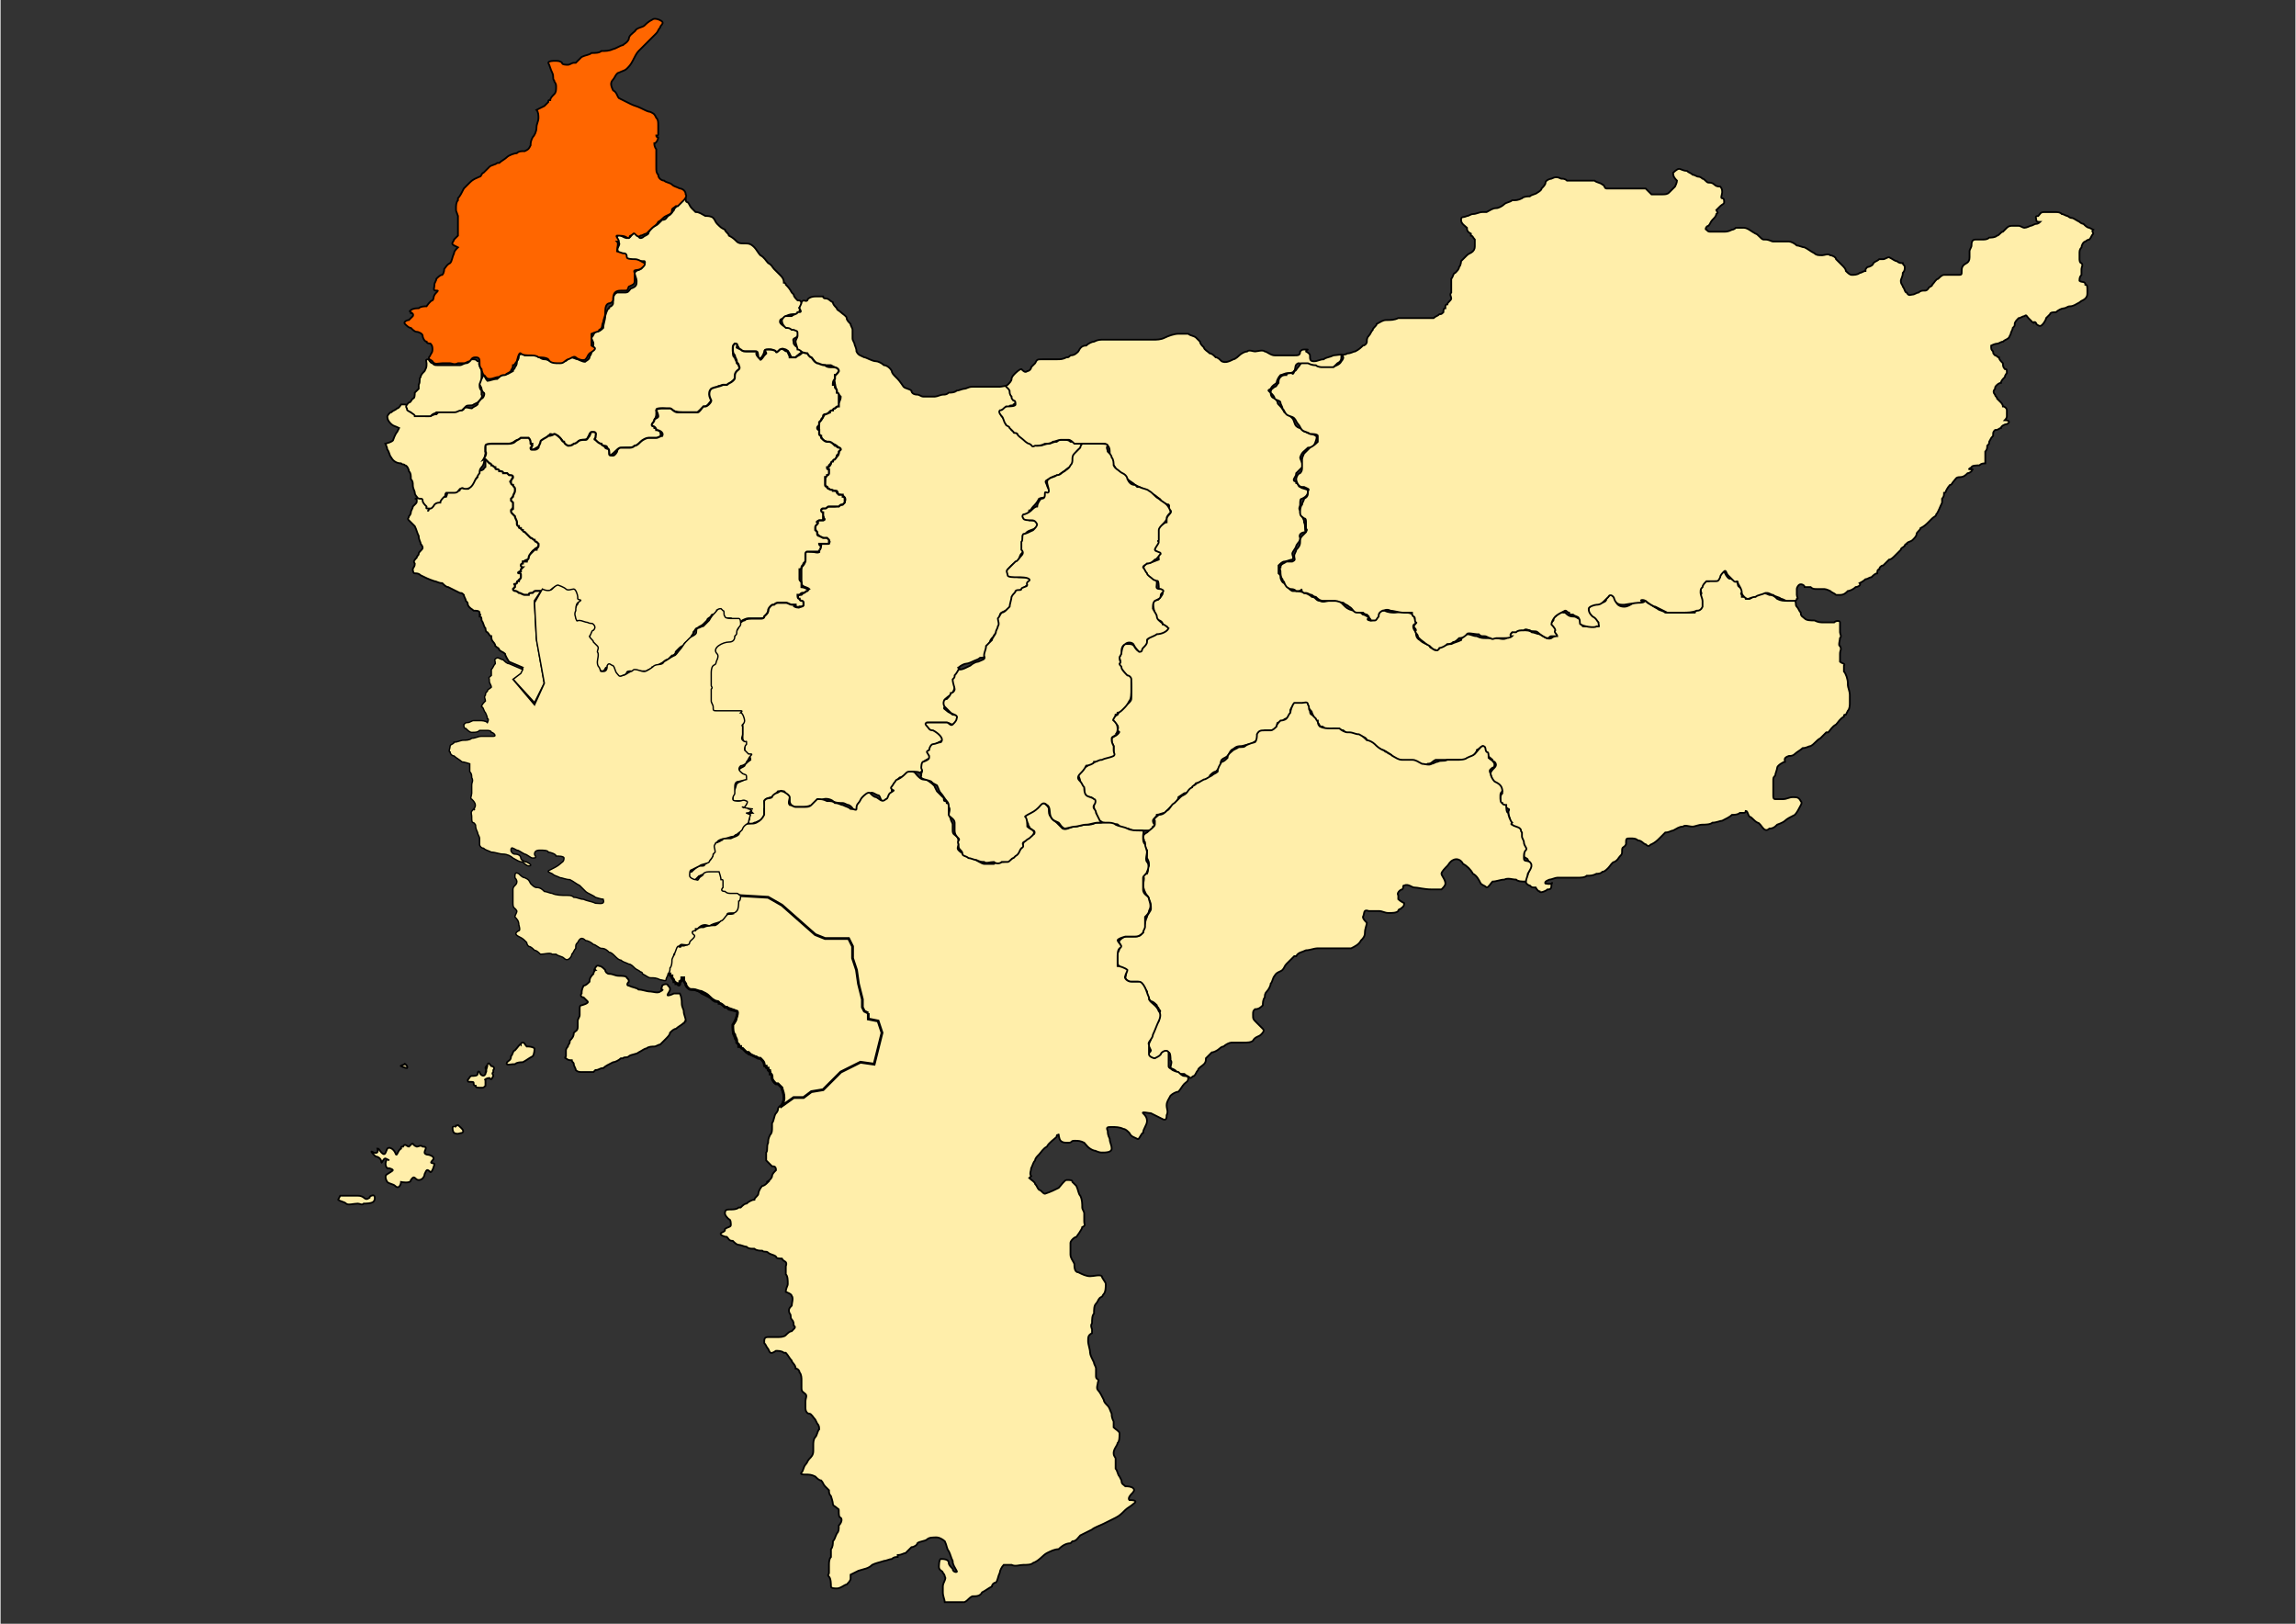
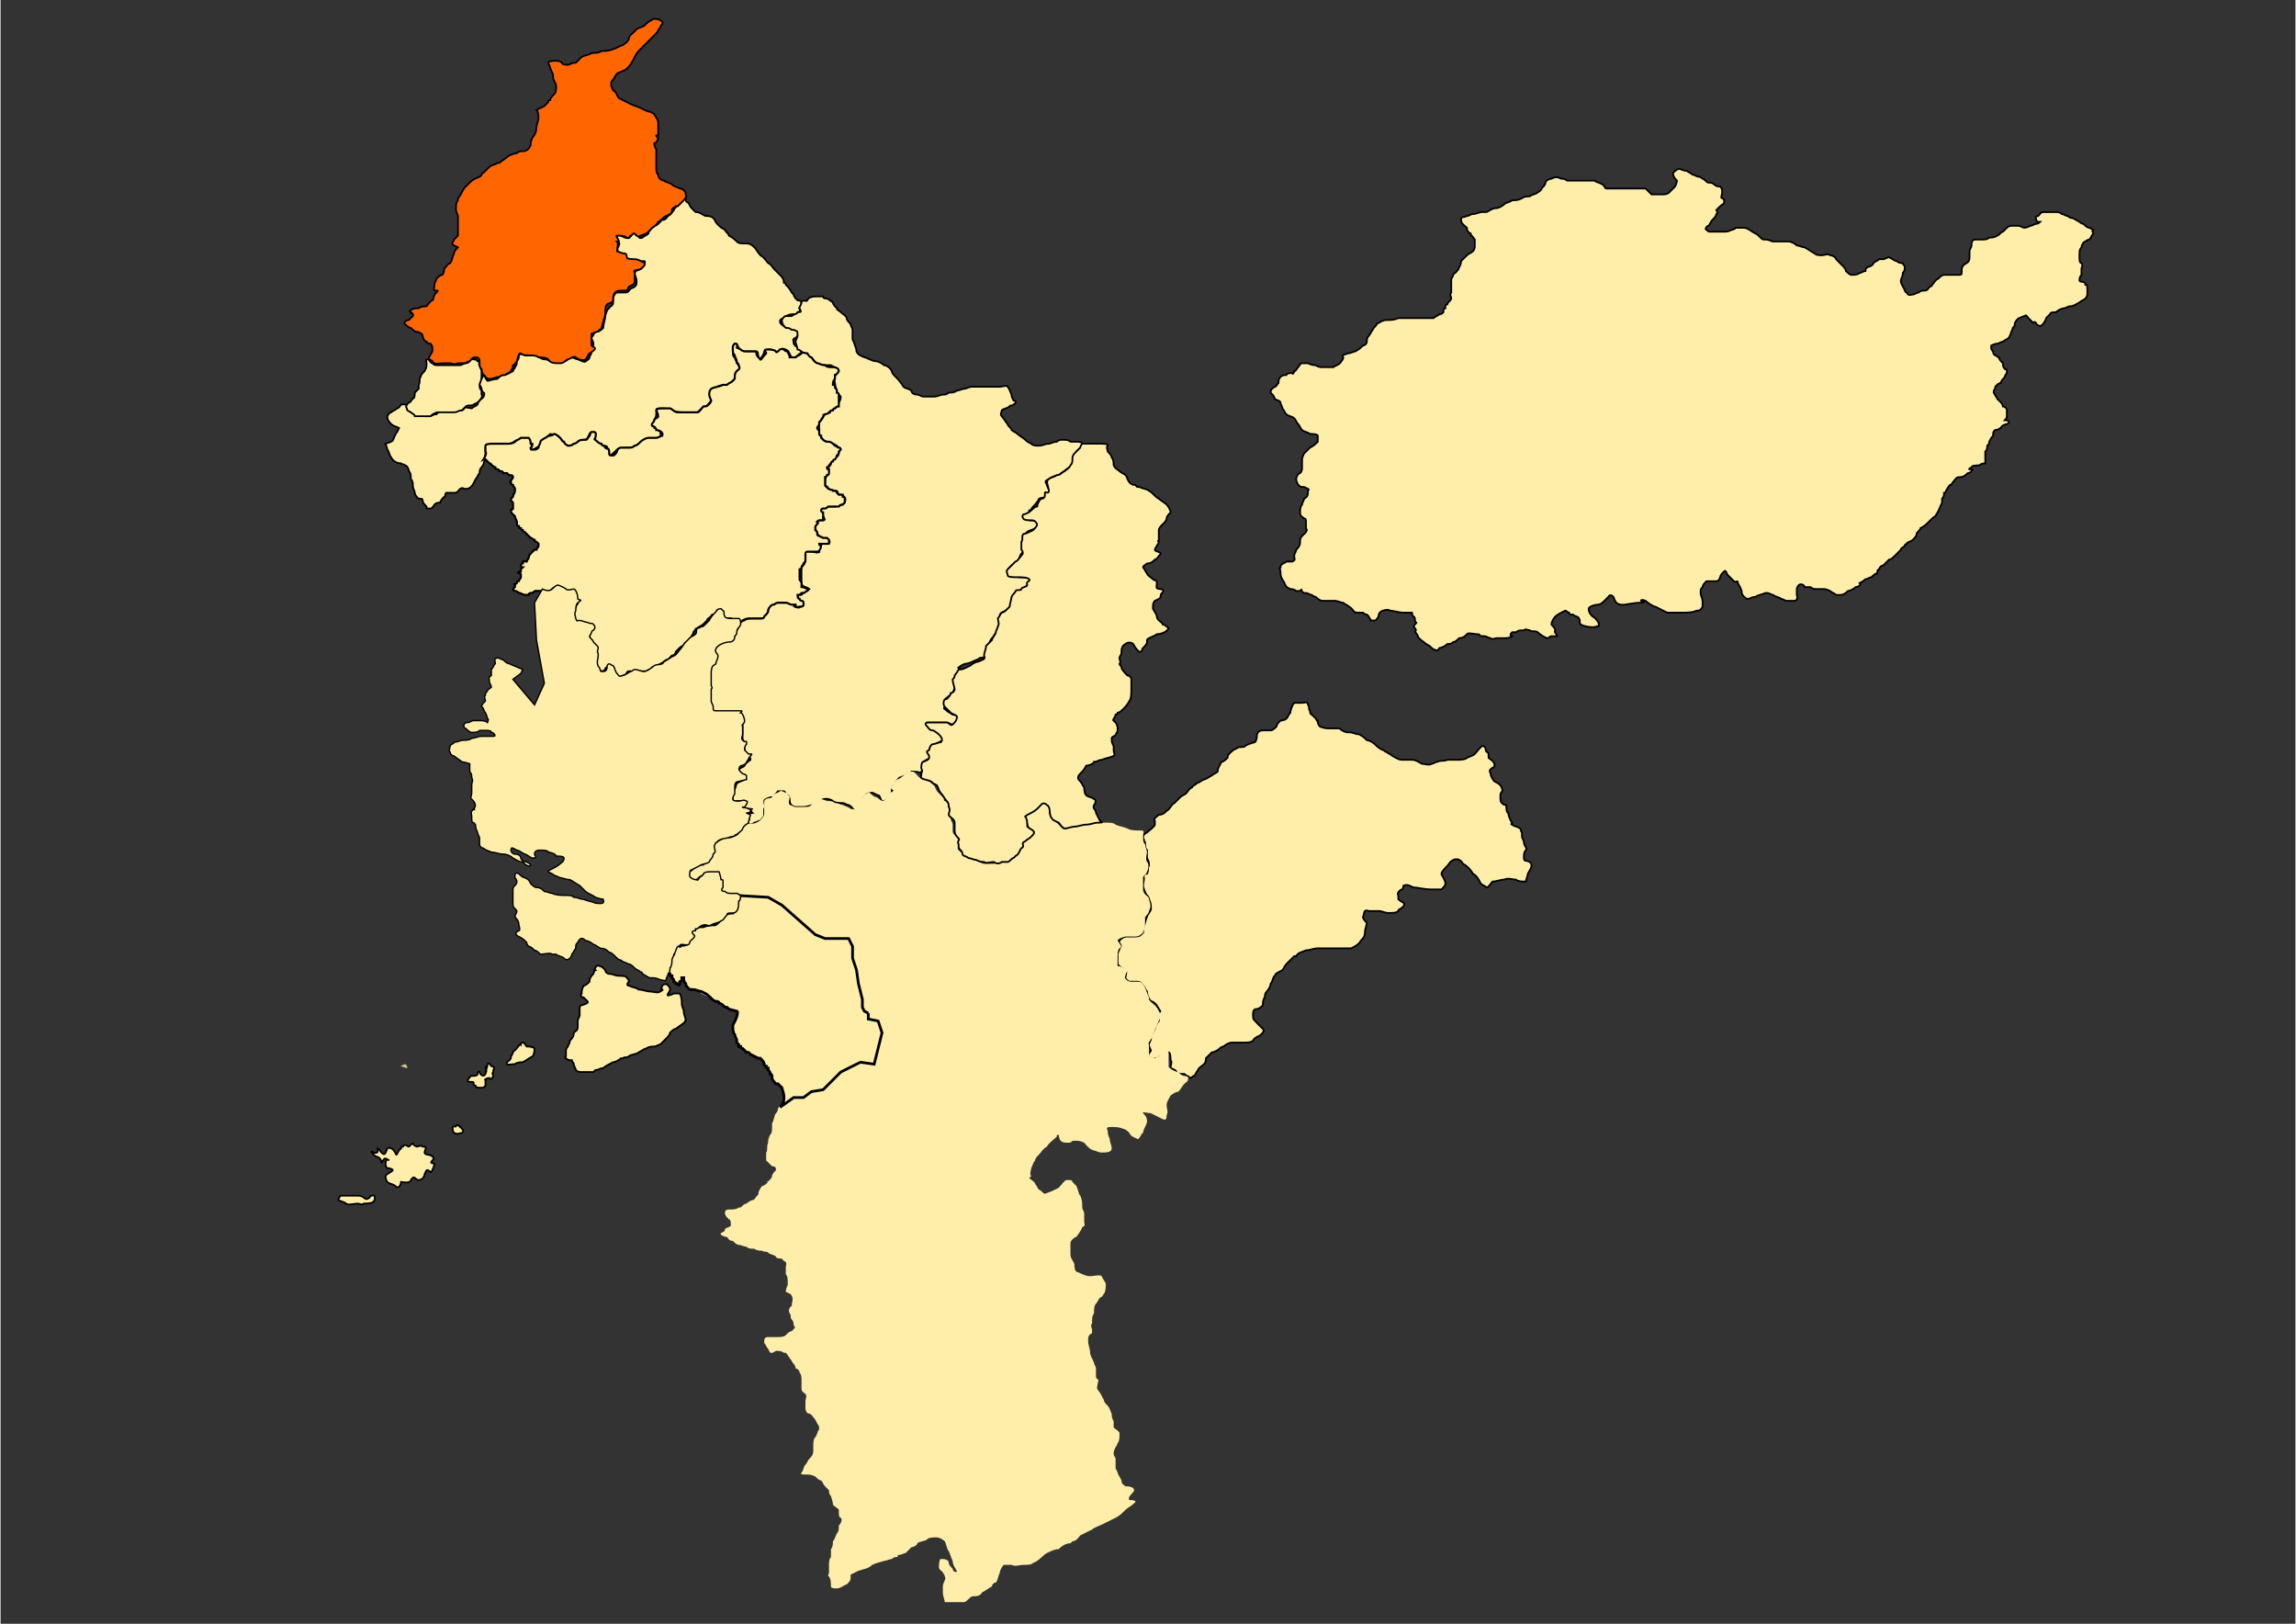
<svg xmlns="http://www.w3.org/2000/svg" xmlns:ns1="http://sodipodi.sourceforge.net/DTD/sodipodi-0.dtd" xmlns:ns2="http://www.inkscape.org/namespaces/inkscape" xml:space="preserve" width="11.693in" height="8.268in" version="1.1" style="shape-rendering:geometricPrecision; text-rendering:geometricPrecision; image-rendering:optimizeQuality; fill-rule:evenodd; clip-rule:evenodd" viewBox="0 0 1169 827" ns1:version="0.32" ns2:version="0.44.1" ns1:docbase="C:\Documents and Settings\Hugo.arg\Desktop" ns1:docname="Sekadau.svg">
  <rect x="0" y="0" width="1169" height="827" fill="#333333" stroke="none" />
  <defs>
    <style type="text/css">
   
    .str1 {stroke:black;stroke-width:1.042}
    .str2 {stroke:black;stroke-width:1.389}
    .str0 {stroke:black;stroke-width:0.887}
    .str3 {stroke:black;stroke-width:0.694}
    .fil2 {fill:none}
    .fil6 {fill:#FF6600}
    .fil4 {fill:#FF6600}
    .fil1 {fill:#FFEEAA}
    .fil0 {fill:#FFEEAA}
    .fil3 {fill:black;fill-opacity:0.749}
    .fil5 {fill:#FFEEAA;fill-opacity:0.749}
   
  </style>
  </defs>
  <g id="Layer_x0020_1">
    <ns1:namedview ns2:window-height="708" ns2:window-width="1024" ns2:pageshadow="2" ns2:pageopacity="0.0" guidetolerance="10.0" gridtolerance="10.0" objecttolerance="10.0" borderopacity="1.0" bordercolor="#666666" pagecolor="#ffffff" id="base" ns2:zoom="1.1459998" ns2:cx="228.82345" ns2:cy="269.60439" ns2:window-x="-4" ns2:window-y="-4" ns2:current-layer="svg1905" width="600px" height="500px" showguides="true" ns2:guide-bbox="true" />
    <g id="layer1" ns2:groupmode="layer" ns2:label="d">
  </g>
-     <path id="path1911" class="fil0 str0" d="M259 337c0,0 -2,-3 -2,-4 -1,-1 -2,-1 -3,-2 0,-1 -1,-1 -2,-2 0,-1 -1,-2 -1,-2 -1,-1 -1,-2 -1,-3 -1,0 -1,-1 -2,-2 -1,0 -1,-2 -1,-2 -1,-1 -1,-3 -2,-4 0,-1 0,-2 -1,-2 0,-1 1,-1 0,-1 0,-1 0,-1 0,-1 0,-1 -2,-1 -3,-1 -1,-1 -2,-1 -3,-3 0,-1 0,-1 -1,-2 0,-1 -1,-2 -1,-3 -1,-1 -1,-1 -2,-1 -2,-1 -4,-2 -6,-3 -1,0 -2,-1 -3,-2 -2,0 -3,-1 -4,-1 -3,-1 -5,-2 -7,-3 -1,-1 -2,-1 -3,-1 0,0 0,0 0,0 -1,0 -1,-2 -1,-2 0,-1 1,-1 1,-3 0,0 0,0 0,0 -1,-1 0,-2 1,-3 0,-1 1,-1 1,-2 0,-1 2,-2 2,-3 0,-1 -1,-2 -1,-2 0,-1 -1,-2 -1,-4 -1,-2 -1,-3 -2,-5 -1,-1 -2,-2 -3,-3 -1,-1 0,-1 0,-2 0,0 1,-1 1,-2 0,-1 1,-2 1,-3 1,-1 1,-1 1,-1 1,-1 1,-1 1,-2 0,-1 0,-1 -1,-1 1,0 3,-1 4,-1 1,0 2,2 2,2 1,1 1,1 1,2 1,1 0,2 0,3 -1,1 1,-2 2,-2 1,-1 1,-2 2,-2 1,-1 2,-1 2,-2 1,-1 2,-1 3,-1 1,-2 0,-3 2,-3 1,0 2,0 3,0 2,0 2,0 2,-1 0,-1 3,0 4,0 1,0 1,-2 2,-3 1,-1 2,-2 3,-3 0,-1 0,-1 0,-2 1,-1 0,-1 0,-1 -2,0 2,0 3,-1 1,-2 1,0 1,-2 0,-1 0,-2 0,-4 0,0 3,1 4,2 1,1 1,2 3,3 1,0 2,1 3,2 1,0 2,1 4,1 1,0 1,2 0,2 -1,1 0,2 0,3 1,0 2,1 2,2 1,0 -1,3 -1,3 -1,1 0,1 -1,2 -1,0 1,3 1,4 1,1 -1,2 -1,2 0,1 2,3 2,3 1,1 1,2 1,3 0,2 1,3 2,4 1,0 2,1 3,1 1,1 2,3 3,3 1,1 3,3 3,3 2,0 -1,2 -1,2 0,1 -2,1 -2,2 -1,0 -2,2 -2,2 -1,2 0,3 -1,3 -2,0 -3,1 -2,2 1,0 0,1 0,2 -1,0 -1,1 -1,2 0,2 1,3 -1,4 0,0 0,0 0,0 -2,0 -1,2 -2,3 -1,1 -1,1 1,2 1,1 2,1 4,2 1,0 1,0 5,-2 1,0 1,-1 3,0l-4 6 1 19 4 23 -5 10 -11 -12 4 -4 1 -2 -7 -3z" ns1:nodetypes="csssssssssssssssssssssssssssssssssssssssssssscssssssssssssssssssssscsssssssssssssssssssssscssssssssssssssssssssssscsssssssssssssscssssssssssssssssscssssssssssssssssssssssssscssssssssssssssssssssssssssssssssssssscssssssssssssssssssssssssssssssssssssssssssssssssscssssssssssssssssssscssssssssssssssssssssssssssssssssssssssssssssssssssssssscsssc" />
    <path id="path1922" class="fil1 str0" d="M247 234c-1,0 0,-2 0,-3 0,-1 0,-2 0,-3 0,-1 1,-1 3,-2 1,0 3,0 4,0 2,0 3,1 5,0 2,0 3,-2 5,-2 1,-1 3,-1 4,0 1,1 2,2 3,2 0,1 -1,3 -1,3 0,1 3,-1 3,-1 2,-1 3,-2 4,-3 1,-2 2,-3 3,-4 1,0 3,1 4,1 2,2 2,2 3,4 1,1 1,1 3,1 1,0 2,-1 3,-1 1,-1 2,-2 4,-2 2,0 2,-1 3,-3 0,-1 3,-1 3,0 0,0 -1,3 -1,4 0,0 4,1 5,2 1,0 2,0 2,1 1,1 1,2 1,4 0,1 4,-3 4,-3 1,-1 4,-1 6,-1 2,0 4,0 5,-1 1,-1 1,-2 3,-3 0,-1 3,0 4,0 2,0 1,-1 3,-1 2,0 1,-3 1,-3 -1,-1 -2,-2 -3,-2 0,-2 0,-3 0,-4 1,-2 1,-2 1,-4 0,-2 0,-2 2,-2 2,0 4,0 5,1 2,0 3,1 6,1 2,0 5,1 8,0 1,-1 3,-3 4,-3 1,0 2,-2 3,-3 0,-2 0,-3 0,-4 -1,-1 0,-1 2,-2 0,0 0,0 1,-1 0,0 0,0 0,0 2,-1 4,-1 5,-1 1,0 3,-2 4,-3 0,0 0,-2 1,-3 1,-3 2,0 1,-4 0,0 0,0 -1,-1 0,-1 -1,-2 -1,-3 -1,0 -1,-2 -1,-3 0,-2 0,-3 1,-3 2,-1 2,2 3,3 0,0 3,0 4,0 1,0 3,0 4,0 1,0 1,3 1,3 1,2 3,-2 3,-3 0,-1 2,-1 3,-1 2,0 2,2 5,1 2,-1 0,-2 3,-1 2,1 2,3 3,4 0,2 2,0 3,-1 1,-1 3,-2 2,-2 -1,-2 -3,-2 -4,-4 0,-2 -1,-2 1,-3 2,-1 1,-3 1,-4 -1,-1 -3,-1 -5,-1 -1,0 -4,-2 -4,-3 0,-2 1,-1 3,-3 2,-1 3,-1 5,-1 2,-1 2,-1 2,-2 1,-1 0,-1 0,-1 -1,0 1,-1 1,-2 0,-2 -1,-2 -2,-2 -1,-1 -2,-2 -2,-3 -1,-1 -1,-1 -1,-1 -1,-2 -2,-3 -3,-4 0,-1 -1,-1 -1,-1 0,-2 -1,-3 -2,-4 -1,-1 -2,-2 -3,-3 -1,-1 -1,-2 -3,-3 -1,-1 -2,-3 -4,-4 -1,-1 -2,-3 -3,-4 -2,-2 -3,-2 -5,-2 -2,0 -3,0 -4,-1 -1,-1 -2,-2 -4,-3 0,-1 -2,-2 -2,-3 -2,-1 -2,-1 -4,-3 -1,-1 -1,-2 -2,-3 -1,-1 -3,-1 -4,-1 -2,-1 -3,-2 -5,-2 -1,-1 -1,-1 -2,-2 0,0 0,0 0,0 -1,-1 -1,-2 -2,-3 -1,0 -1,-1 -1,-2 -1,-2 -3,-1 -3,0 -1,1 -1,2 -1,3 0,1 -2,2 -2,3 -1,1 -1,2 -3,3 -1,1 -1,2 -3,2 -1,1 -2,2 -2,2 -1,1 -2,1 -3,2 -1,1 -2,2 -2,3 -1,1 -2,1 -3,2 -2,1 -2,-1 -2,-1 -1,-1 -2,-2 -3,-1 -1,1 -1,2 -2,2 -1,1 -4,-1 -4,-1 -2,-1 -2,1 -2,2 -1,1 2,1 1,3 -1,2 -1,2 0,4 1,0 1,0 2,1 1,0 1,1 2,2 1,1 3,0 5,1 1,0 2,0 4,0 1,1 -1,2 -1,3 -1,2 -3,1 -4,3 0,1 1,3 1,4 0,2 0,3 -3,4 -1,1 -1,2 -3,2 -1,0 -2,0 -4,0 -2,1 -2,3 -2,5 0,1 0,1 -1,2 0,0 -1,0 -1,1 -1,0 -2,4 -2,4 0,2 -1,4 -1,6 -1,1 -2,2 -4,2 -1,1 -1,2 -2,3 0,1 1,2 1,3 0,2 -1,3 -1,4 0,2 -1,2 -1,3 0,1 -2,2 -2,2 0,1 -4,-1 -4,-1 -1,0 -2,-1 -4,-1 -1,0 -1,2 -3,2 -2,0 -3,2 -6,0 -2,0 -2,-1 -4,-1 -2,0 -3,-2 -5,-2 -1,0 -4,0 -5,0 -1,-1 -2,-1 -3,0 0,1 0,2 -1,3 0,1 0,2 -1,3 0,1 -1,1 -1,2 -2,1 -3,2 -5,2 -1,0 -2,1 -3,2 -2,0 -4,1 -5,1 -1,-1 -1,-2 -2,-3 0,0 -1,2 -1,2 -1,0 0,1 -1,2 -1,0 1,2 1,3 0,0 0,1 1,2 1,0 0,3 -1,3 -1,1 -2,2 -2,3 -1,1 -2,1 -3,2 -1,0 -3,-1 -4,0 0,1 -1,1 -3,1 -1,0 -2,0 -4,0 -1,0 -2,0 -4,0 -1,0 -2,1 -3,2 -2,0 -2,1 -4,1 -2,0 -4,0 -5,-1 -1,0 -3,-1 -4,-1 0,0 -1,-2 -1,-2 -1,-2 -1,-2 -3,-2 0,0 0,0 -1,0 0,0 -1,2 -2,2 -1,1 -2,1 -3,2 -1,0 -2,2 -2,2 0,2 1,3 2,4 1,1 2,1 4,2 0,0 -1,2 -1,2 -1,1 -2,4 -2,4 0,1 -4,2 -4,2 0,0 1,2 1,3 1,1 1,3 2,4 1,2 3,3 5,3 1,1 1,0 2,1 1,0 2,2 2,3 1,1 1,2 1,4 1,1 1,2 1,3 0,0 0,0 0,0 0,2 1,3 1,4 0,1 1,2 1,2 1,2 3,0 3,2 0,1 1,2 2,3 0,1 -1,1 2,1 1,0 2,-2 2,-2 1,-1 2,-1 3,-1 0,-1 1,-2 2,-3 1,0 0,-1 1,-2 1,0 3,0 4,0 2,0 2,-1 3,-2 2,-1 1,0 3,0 3,0 4,-3 5,-5 1,-1 1,-2 2,-3 0,-1 0,-2 1,-3 2,-2 1,-5 2,-4z" ns1:nodetypes="csssssssssssssssssssssssssssssssssssssssssscsssssssssssssssssssssssssscsssssssssssssssssssscssssssssssssssssssssssssssssssssssssssscsssssssssssscssssssssssssssssssssssssssssssscsssssssssssssssssssc" />
    <path id="path1909" class="fil1 str0" d="M381 420c0,0 2,0 3,-1 1,0 2,-1 3,-1 1,-1 2,-2 2,-3 0,-1 0,-2 0,-3 1,-1 0,-3 0,-4 0,-1 3,-2 4,-2 1,0 2,-2 3,-3 1,0 1,0 3,0 1,0 0,2 2,2 1,1 1,2 1,3 0,2 2,3 3,3 2,0 3,0 4,0 2,0 4,-1 5,-1 2,-1 3,-1 4,-2 1,-2 5,-1 6,0 1,1 4,1 5,1 1,0 2,1 3,1 2,1 2,2 3,3 1,1 2,0 2,-1 1,-1 1,-2 1,-3 1,-1 1,-3 2,-3 1,-1 1,-2 3,-2 1,-1 3,1 4,1 1,0 1,2 2,3 2,0 4,-1 4,-2 1,-1 1,-3 1,-4 0,-1 1,-2 2,-3 0,-1 1,-2 2,-3 1,0 2,-1 3,-1 2,-1 2,-1 3,-2 2,0 4,0 5,1 1,1 1,1 1,1 0,0 -1,-1 -1,-2 0,0 2,-1 2,-2 0,-1 -1,-2 -1,-3 0,0 3,-2 4,-2 1,-1 0,-2 0,-3 -1,-2 0,-2 1,-3 1,-1 3,-2 5,-3 1,-1 1,-1 0,-3 -1,0 -2,-1 -3,-2 -1,0 -2,-1 -3,-1 -1,-1 -1,-2 -2,-3 -1,0 1,0 2,0 1,0 2,0 4,0 0,0 0,0 0,0 2,0 3,0 4,0 1,0 2,1 3,1 1,0 3,-1 4,-2 0,0 -1,-2 -1,-2 -1,-1 -3,-1 -3,-1 -1,-1 -2,-1 -3,-2 -1,-1 -2,-1 -1,-2 -1,-1 3,-2 0,-3 -1,0 1,-2 3,-3 1,-1 2,-3 2,-4 0,-1 0,-2 0,-4 0,-2 2,-2 3,-4 0,-2 -2,-2 -1,-2 1,-1 3,-2 4,-2 1,0 3,-1 3,-1 2,-1 3,-1 4,-2 1,0 2,0 3,-1 1,-1 1,-2 1,-3 0,-2 0,-3 1,-4 0,-1 1,-2 2,-3 0,-1 1,-1 2,-3 0,-1 1,-2 1,-3 0,-1 0,-3 0,-4 0,-2 1,-2 3,-3 1,-1 2,-1 3,-2 1,-2 1,-3 1,-4 0,-1 1,-2 1,-3 1,-1 2,-1 2,-1 1,-1 3,-2 4,-3 1,-1 1,-2 2,-3 0,-1 -3,-1 -4,-1 -2,0 -4,0 -5,-1 -2,-1 -2,-1 -3,-2 0,0 0,0 0,0 -1,0 1,-2 2,-3 1,-1 2,-1 3,-2 1,-1 1,-3 2,-4 1,-1 1,-1 1,-3 0,-1 0,-2 0,-4 0,-2 -1,-2 1,-3 1,-2 4,-2 5,-3 1,0 2,-1 2,-3 -1,-1 -4,-1 -5,-1 -1,-1 -4,-1 -3,-2 2,-1 3,-2 3,-3 1,0 1,-1 2,-2 1,-1 2,-2 3,-4 2,-1 4,0 5,-2 1,-2 -1,-4 -1,-5 -1,-2 -1,-2 1,-3 1,-1 4,-2 5,-2 1,-1 3,-2 4,-3 1,-1 2,-1 3,-2 1,-1 1,-3 1,-4 0,-2 1,-3 2,-4 1,-1 2,-1 2,-3 0,-1 -2,-1 -3,-1 -2,0 -2,0 -3,0 -1,-1 -2,-1 -4,-1 -1,0 -2,0 -3,1 -2,0 -3,1 -4,1 -2,0 -3,1 -5,1 -2,0 -3,0 -4,-1 0,0 0,0 0,0 -2,-1 -2,-1 -3,-2 -1,-1 -3,-2 -4,-3 -1,-1 -2,-1 -3,-2 0,-1 -2,-2 -2,-3 -1,-1 -2,-3 -3,-4 -1,-1 0,-2 0,-3 1,-1 3,-1 4,-2 0,-1 2,0 2,-1 2,-1 1,-2 0,-2 -1,-2 -1,-2 -1,-3 -1,-2 -1,-3 -2,-4 0,-1 -3,0 -4,0 -1,0 -3,0 -4,0 -2,0 -4,0 -6,0 -2,0 -3,0 -4,0 -2,0 -3,1 -4,1 -1,0 -3,1 -4,1 -1,1 -3,1 -4,1 -1,1 -2,1 -3,1 -1,0 -3,1 -4,1 -2,0 -4,0 -6,0 -1,0 -2,-1 -3,-1 -2,0 -3,-1 -3,-2 -1,-1 -3,-1 -4,-2 0,0 -2,-3 -3,-4 0,0 -1,-1 -1,-1 -1,-1 -2,-2 -2,-3 -1,-2 -3,-3 -4,-3 -1,-1 -3,-2 -4,-2 -2,0 -5,-2 -6,-2 -2,-1 -3,-1 -4,-3 0,-2 -1,-3 -1,-4 -1,-2 -1,-2 -1,-3 0,-1 0,-3 0,-4 0,-1 -1,-2 -1,-3 -1,-1 -2,-2 -2,-3 0,-1 -2,-2 -3,-3 -1,-1 -2,-1 -2,-2 -1,-1 -2,-2 -2,-3 -2,-1 -2,-2 -4,-2 0,0 -1,0 -1,-1 -1,0 -3,0 -4,0 -2,0 -4,1 -4,2 -1,1 -2,-1 -3,1 0,1 -1,2 -1,3 1,2 1,2 -1,2 0,1 -2,1 -3,2 -1,0 -1,0 -3,0 -1,0 -2,2 -2,2 0,2 1,3 2,4 1,0 2,0 3,1 0,0 1,0 1,0 2,1 2,0 2,3 0,1 -1,2 -1,3 0,1 1,3 1,4 1,0 2,1 3,2 2,1 3,2 4,2 2,2 2,4 5,4 2,0 3,0 5,0 2,1 3,2 3,2 1,1 -1,3 -1,4 -1,0 0,2 0,3 0,2 1,3 1,5 1,1 2,2 2,2 0,2 -1,3 -2,5 0,1 -2,1 -3,2 -1,1 -2,1 -3,2 -1,1 -1,2 -2,3 -1,1 -1,1 -1,3 0,2 0,3 0,4 1,1 1,2 2,3 1,1 3,1 4,2 2,0 3,1 4,2 1,0 0,2 0,3 0,1 -1,2 -2,2 0,1 -2,2 -2,3 0,2 -3,2 -2,4 1,1 1,2 0,2 -1,0 -1,4 -1,5 0,0 2,2 2,2 1,1 3,1 4,1 1,1 0,2 2,2 3,1 3,3 1,5 0,0 -3,1 -4,1 -2,0 -3,0 -4,0 -3,1 -4,2 -3,4 1,1 2,1 1,3 0,0 -3,0 -3,0 -1,1 -1,3 -1,3 0,2 1,4 2,5 1,1 3,1 4,2 1,1 2,0 1,2 0,0 -3,0 -4,0 -1,0 -1,3 -1,4 0,1 -3,0 -4,0 -2,0 -3,-1 -3,1 0,1 0,2 0,3 0,2 -1,3 -2,4 0,2 0,3 0,5 0,1 0,2 0,3 0,2 3,2 4,3 0,0 -3,2 -3,2 0,0 -1,1 -1,1 0,0 0,0 -1,0 -1,0 -1,2 0,3 1,1 2,0 2,2 0,1 -4,2 -4,1 -3,0 3,-2 -4,-2 -2,0 -4,0 -7,0 -2,0 -3,2 -3,4 0,2 -2,2 -3,4 0,0 -3,0 -4,0 -2,0 -4,0 -5,1 -1,0 -2,1 -3,2 0,1 0,2 -1,3 0,1 -1,3 -2,4 -2,1 -2,1 -4,2 -2,0 -3,1 -4,2 -1,1 -1,2 -1,4 0,2 2,3 -1,4 0,1 -1,1 -1,1 -1,1 -1,5 -1,6 0,1 -1,2 -1,3 -1,1 0,3 0,4 1,1 1,2 1,3 0,1 0,3 1,4 1,2 0,3 1,4 1,1 3,1 4,1 2,0 4,0 6,0 2,0 3,0 4,2 1,1 1,1 1,2 0,1 0,4 0,5 0,1 0,3 0,4 0,1 1,2 1,3 0,1 0,3 0,4 0,2 3,1 3,4 0,0 -3,2 -3,3 -1,1 -3,1 -3,3 1,1 2,1 3,2 1,2 0,2 -2,3 -3,1 -2,2 -3,4 -1,1 -1,4 -1,5 -1,2 0,1 2,1 2,0 3,0 4,0 1,1 -1,3 -1,3 -3,1 0,2 2,2 2,0 2,0 3,1 0,0 -2,0 -2,2 0,1 1,1 0,2 0,0 0,2 0,2z" ns1:nodetypes="csssssssssssssssssssssssssssssssssssssssssssssssssssscssssssssssssssssssscssssssssssssssssssssssssssssssssssssssssssssssssssssssssssssssssssssssssssssssssssssssssssssssssssssssssssssssssssssssssssssssssssssssssssscssssssssssssssssssssssssssscssssssssssssssssssc" />
-     <path id="path1928" class="fil1 str0" d="M562 419c-1,1 3,1 4,1 2,0 3,-1 4,1 0,0 3,1 4,1 1,0 2,1 3,1 2,0 3,0 4,0 1,0 2,0 3,0 2,0 2,0 3,-1 0,-1 0,-1 0,-1 2,-1 0,-1 0,-3 0,-1 2,-2 2,-3 1,0 3,-1 4,-1 1,-1 1,-1 2,-2 1,-1 2,-2 4,-3 0,-1 1,-2 1,-3 0,0 3,-2 3,-2 2,0 3,-2 4,-3 1,-1 1,-1 2,-2 3,-1 5,-2 7,-3 0,0 0,-1 0,-1 1,-1 2,-2 3,-2 0,0 2,-2 2,-2 1,-2 0,-2 1,-4 1,-1 2,-1 3,-2 1,-1 1,-2 2,-3 2,-1 2,-2 5,-2 1,0 3,-1 5,-1 0,0 3,-2 3,-2 1,-1 1,-2 1,-3 0,-1 2,-1 3,-2 1,0 3,0 4,0 1,0 2,-1 2,-2 1,-2 -1,-2 3,-2 0,-1 1,-2 2,-2 2,-1 2,-2 2,-4 0,-1 1,-2 2,-3 1,-1 3,0 4,0 2,0 3,0 3,1 1,2 2,2 2,3 1,2 1,3 2,4 1,1 2,2 2,3 0,0 0,0 1,0 1,0 1,1 2,1 1,1 3,1 4,0 2,0 4,1 5,1 1,1 2,2 4,2 1,0 3,1 5,1 1,0 3,1 3,2 0,0 2,2 2,2 1,0 3,2 4,2 1,1 3,1 4,2 2,1 3,2 4,3 1,1 3,1 4,2 1,1 3,0 4,0 1,0 4,1 5,2 1,0 3,0 4,-1 2,0 2,-1 4,-2 2,0 3,0 5,0 1,0 3,0 5,0 1,0 3,0 5,0 2,0 3,-1 4,-2 1,-1 2,-2 2,-3 2,-1 1,-1 3,-2 1,0 1,2 1,3 0,1 3,3 4,4 0,0 0,0 0,0 0,0 0,1 1,1 1,1 1,2 0,3 -1,1 -2,2 -2,3 0,1 1,3 1,4 1,1 2,1 3,2 0,0 1,1 1,1 1,1 1,3 1,3 -1,1 -1,2 -1,3 0,2 0,2 1,3 0,1 2,1 3,2 1,0 0,1 0,2 0,1 1,3 1,4 0,1 -1,3 0,4 1,0 3,0 4,1 1,0 1,3 2,4 0,1 0,2 1,3 0,1 0,2 0,3 0,1 0,2 0,3 0,1 2,1 2,2 1,1 0,3 1,4 0,1 -1,3 -1,3 0,1 -1,2 -1,3 0,0 0,0 0,0 -1,1 1,3 2,3 1,1 1,1 3,1 0,0 1,2 2,2 0,1 3,0 4,-1 1,0 2,0 2,-2 0,-3 2,0 -3,-1 -1,-1 2,-2 2,-2 1,0 3,-1 4,-1 1,0 2,0 4,0 1,0 2,0 3,0 1,0 2,0 3,0 2,0 4,0 5,-1 2,0 3,0 5,-1 1,0 2,0 3,-1 1,0 2,-1 3,-2 1,-1 2,-3 3,-3 2,-1 2,-2 3,-3 1,-1 1,-1 1,-3 0,-2 1,-1 2,-3 0,-3 0,-3 2,-3 2,0 3,0 4,1 2,0 3,2 4,2 2,2 2,0 3,0 2,-1 3,-2 4,-3 1,-1 2,-2 3,-3 2,0 3,-1 4,-1 2,-1 3,-2 5,-2 1,-1 3,0 5,0 1,0 3,-1 5,-1 1,0 4,0 5,-1 2,0 4,-1 5,-1 2,-1 4,-2 5,-3 1,0 3,0 4,-1 1,0 2,0 2,0 0,0 1,0 1,-1 1,0 1,2 2,3 1,0 2,2 4,3 1,0 2,2 3,3 1,1 2,1 3,0 2,0 3,-1 4,-2 0,0 3,-1 4,-2 1,-1 3,-2 5,-3 1,-1 2,-3 2,-3 1,-2 2,-3 1,-4 -1,-2 -2,-2 -4,-2 -2,0 -3,1 -5,1 -1,0 -2,0 -4,0 -1,0 -1,-1 -1,-2 0,-1 0,-2 0,-3 0,-2 0,-3 0,-4 0,-2 0,-2 1,-3 0,-1 1,-3 1,-4 0,-1 3,-3 4,-3 0,-1 -1,-2 2,-3 1,0 2,0 3,-1 1,-1 3,-2 4,-3 2,0 3,-1 4,-1 2,-1 3,-3 5,-4 1,-1 2,-2 3,-3 0,0 1,0 1,0 0,0 0,0 0,0 1,-1 2,-3 4,-4 1,-1 2,-3 4,-4 0,-1 0,-1 1,-1 0,0 1,-2 1,-2 1,-1 1,-3 1,-4 0,-1 0,-3 0,-4 0,-2 -1,-4 -1,-5 0,-1 0,-1 0,-1 0,-2 -1,-5 -2,-6 0,-2 0,-3 0,-3 1,-1 -1,-1 -2,-2 0,-1 0,-2 0,-4 0,-2 1,-2 0,-4 -1,0 0,-3 0,-4 1,-1 0,-2 0,-3 0,-2 0,-3 0,-5 0,-1 -2,-1 -3,0 -2,0 -3,0 -5,0 -2,0 -3,0 -5,-1 -2,0 -4,0 -5,-1 -1,-1 -2,-1 -2,-3 -1,-1 -1,-2 -2,-3 -1,-1 0,-2 -1,-3 0,-1 -2,0 -3,0 -3,0 -4,0 -6,-1 -1,-1 -2,-2 -4,-2 -2,-1 -3,-1 -5,-1 -2,0 -3,2 -5,3 -2,0 0,0 -2,0 0,0 0,-1 -1,-1 0,0 0,0 -1,0 0,0 0,0 0,-1 -1,-1 0,-1 1,-2 0,-1 -3,-2 -3,-3 0,-2 -2,-3 -3,-3 -1,-1 -1,1 -3,-2 -1,-2 -2,-4 -3,-1 -1,1 -1,3 -2,3 0,1 -2,0 -2,0 -2,1 -1,1 -3,1 -2,0 -2,2 -3,4 0,2 1,2 0,3 -1,1 0,1 0,3 0,0 0,1 0,1 0,1 -1,2 0,3 0,0 -3,1 -3,2 -1,0 -3,0 -5,0 -1,0 -3,0 -4,0 -2,0 -4,0 -6,0 -1,-1 -3,-1 -4,-2 -2,-1 -3,-2 -5,-3 -1,-1 -1,-1 -3,-1 -2,0 -3,1 -4,1 -2,1 -3,2 -5,2 -2,0 -4,-1 -4,-3 -1,-1 -1,-2 -2,-3 -2,0 -2,1 -3,2 0,2 -3,2 -4,2 -1,1 -2,1 -3,1 -2,1 -2,2 -2,3 0,2 1,3 2,4 2,1 2,1 3,4 0,0 -3,0 -4,0 -1,0 -2,0 -4,0 -1,-1 -1,-3 -2,-4 -1,0 -1,-1 -3,-1 -2,0 -3,-1 -4,-2 -1,0 -1,0 -1,0 -1,-1 -4,2 -4,2 -1,0 -1,2 -1,2 -2,2 -2,2 -1,3 1,0 1,3 2,4 1,1 -1,1 -2,2 -2,1 -4,-1 -6,-2 -1,0 -3,-1 -4,-1 -1,-1 -3,-1 -5,-1 -2,0 -4,0 -5,1 -1,1 -2,2 -3,3 -1,1 -4,0 -5,0 -2,0 -4,0 -5,0 -2,0 -3,0 -5,-1 -2,0 -3,-1 -5,-1 -1,0 -3,2 -3,3 -2,1 -3,1 -5,2 -2,0 -5,1 -6,2 -1,2 -3,1 -4,0 0,0 -1,0 -1,-1 -1,-1 -3,-1 -5,-3 0,0 0,0 0,0 -2,-1 -2,-3 -2,-4 -1,-1 -2,-3 -1,-4 2,0 0,-4 0,-4 -1,-2 -3,-2 -5,-2 -1,-1 -3,0 -5,0 -1,0 -3,0 -5,-1 0,0 -1,0 -1,0 -1,0 -2,1 -2,2 -1,1 -2,3 -4,3 -2,0 -2,-1 -1,-1 1,0 -2,-2 -3,-2 -1,-1 -3,-2 -4,-2 -2,0 -4,-1 -5,-2 -1,-1 -2,-2 -3,-3 -1,0 -4,0 -5,0 -2,0 -3,1 -5,0 -2,0 -2,-2 -4,-2 -1,-1 -3,-2 -4,-2 -1,-1 -5,-1 -6,-1 -2,-1 -3,-3 -4,-4 -1,0 -2,-2 -2,-3 0,-1 0,-1 -1,-2 0,-1 0,-2 0,-4 1,-1 2,-2 3,-2 1,0 3,-1 4,-1 1,-1 0,-2 0,-3 0,-1 2,-3 2,-4 1,-2 2,-2 2,-4 -1,-2 1,-3 3,-3 -1,-1 0,-3 -1,-5 0,-1 0,-1 -1,-3 -1,-1 -1,-2 -1,-3 -1,-1 0,-2 0,-3 0,-2 0,-3 1,-3 2,-1 3,-2 3,-4 0,-1 -3,-1 -4,-2 -1,0 -1,-2 -2,-2 0,-1 -1,-1 -1,-1 -1,-1 1,-2 1,-4 1,-1 2,-2 3,-3 1,-1 -1,-4 -1,-5 1,-3 2,-3 4,-5 1,0 3,0 3,-1 1,-2 2,-5 1,-5 -1,-1 -4,-1 -5,-2 -1,0 -2,-1 -3,-2 -1,0 -2,-1 -2,-1 -1,-1 -1,-3 -2,-4 -1,-1 -2,-2 -4,-3 -1,-2 -2,-3 -3,-4 -1,-1 0,-1 -1,-2 -1,-1 3,-1 0,-1 -2,0 -3,-1 -3,-3 -1,-1 -2,-1 0,-2 1,-2 2,-2 3,-3 0,-1 1,-3 2,-4 1,0 2,-1 4,-1 1,0 2,0 3,-1 1,-2 0,-3 2,-4 2,0 4,1 5,1 3,0 4,0 7,2 1,0 3,0 5,0 1,-1 2,-2 3,-3 2,-1 2,-2 2,-4 2,-1 -3,0 -4,0 -2,1 -4,1 -5,2 -2,0 -3,1 -5,1 -2,0 -2,-1 -2,-3 0,-1 -2,-2 -2,-2 0,-1 2,-1 0,-1 -2,0 -2,0 -3,1 0,2 -1,2 -3,2 -2,0 -3,0 -5,0 -2,0 -4,0 -5,0 -2,0 -4,-2 -5,-2 -1,-1 -4,0 -5,0 -1,0 -3,-1 -4,0 -1,0 -3,1 -4,2 0,0 -2,2 -3,2 -2,1 -4,2 -6,1 -1,-1 -2,-2 -3,-2 -1,-1 -2,-2 -3,-2 -1,-1 -3,-2 -3,-3 -1,-1 -2,-2 -2,-3 -1,-1 -1,-1 -2,-2 -1,-1 -3,-1 -4,-2 -1,0 -4,0 -5,0 -2,0 -5,1 -7,2 -2,1 -4,1 -6,1 -1,0 -2,0 -4,0 -1,0 -3,0 -4,0 -2,0 -3,0 -4,0 -2,0 -3,0 -5,0 -1,0 -3,0 -4,0 -2,0 -3,0 -4,0 -2,0 -3,0 -5,1 -1,0 -3,1 -4,2 -2,0 -3,1 -4,3 -1,1 -2,2 -4,2 -1,1 -1,1 -2,1 -2,1 -3,1 -5,1 -1,0 -3,0 -5,0 -1,0 -2,0 -2,0 -3,0 -3,0 -4,2 -1,1 -1,1 -2,2 0,1 -1,2 -2,2 -1,1 -2,0 -3,-1 -1,0 -3,2 -3,2 -1,1 -2,2 -2,3 0,1 -1,2 -2,3 -2,1 0,1 1,3 0,1 0,2 1,3 0,1 0,1 1,2 1,0 1,1 1,2 0,1 -3,1 -4,1 -2,0 0,0 0,0 -2,0 -2,2 -4,2 -1,1 1,3 1,3 1,1 1,3 2,4 0,1 2,1 2,2 1,1 2,2 2,2 0,1 1,0 2,1 0,1 2,2 3,3 0,0 2,2 3,2 2,1 1,2 3,1 2,0 3,0 5,-1 1,0 3,0 4,-1 1,0 3,-1 4,-1 1,0 3,0 4,0 1,0 2,1 3,2 1,0 3,0 4,0 2,0 3,0 5,0 2,0 4,0 6,0 1,0 2,1 2,1 1,1 1,2 1,4 0,1 1,2 1,3 0,1 0,2 1,3 1,1 1,2 2,3 0,1 2,1 2,2 1,0 2,1 3,2 1,1 3,2 4,3 2,1 2,1 4,2 1,1 3,1 4,2 1,1 2,1 3,2 1,1 2,1 2,2 1,1 3,2 4,2 1,1 -1,2 1,3 1,1 -2,3 -2,4 0,0 0,0 0,1 0,0 0,0 0,1 -1,0 -3,2 -4,2 0,1 -1,3 -1,4 0,0 0,1 0,1 0,2 1,3 0,4 -1,2 -2,3 0,4 0,1 1,2 1,4 0,0 -5,2 -6,2 -1,0 -2,2 -2,3 0,2 2,4 3,5 1,2 3,1 4,1 1,-1 1,3 1,4 0,1 2,-1 2,2 0,1 -1,2 -2,3 0,1 -2,0 -3,2 0,2 1,5 1,7 0,1 2,2 2,2 1,0 2,1 2,2 0,2 3,0 2,2 -1,2 -2,1 -3,2 -1,1 -3,0 -4,1 -2,1 -2,2 -3,3 -1,2 -2,3 -3,5 -1,2 -3,-1 -3,-1 -1,-2 -2,-2 -4,-2 0,0 0,0 -1,0 -1,0 -2,3 -2,4 0,1 -1,2 -1,3 0,1 1,2 0,3 0,2 -1,2 1,3 1,1 1,1 1,1 1,1 2,3 3,4 1,1 1,3 1,5 0,2 0,3 0,5 0,1 -2,3 -3,3 -2,2 -3,3 -4,5 -2,1 -3,2 -2,4 1,1 3,1 2,4 0,1 2,0 0,2 -1,1 -2,1 -3,2 0,2 0,2 1,4 0,1 0,2 0,3 0,1 -2,2 -3,2 -1,1 -3,1 -5,2 -1,1 -3,2 -4,2 -1,1 -3,2 -4,3 -1,1 -2,2 -2,3 0,0 1,2 1,3 0,0 0,0 0,0 0,1 1,3 1,4 0,1 0,0 1,0 0,3 1,4 3,4 2,0 2,3 2,5 0,1 0,1 1,3 0,1 1,2 1,3 1,2 1,2 3,2z" ns1:nodetypes="cssssssssssssssssssssssssscsssssssssssssssssssssssssssssssssssssscsssssssssssssssssssssscssssssssssssssssssssssssssssssssscsssssssssssssssssssssssssssssssssssssssssssssssssssssssssssssssssssssssssssssssssssssssssssssscsssssssssssssssssssssssssssssssscsssssssssssssssscsssssssscssssssssssssssssssssssssscsssssssssssssssssssssssssssssssssssssscsssssssssssscsssssssssssssssssssssssssssssssssssssssssssssssscccsssssssssssssssssssssssssssssssscssssc" />
    <path id="path1930" class="fil1 str0" d="M606 549c1,0 1,-1 2,-1 1,-1 1,-2 2,-3 0,-1 2,-2 3,-3 1,-1 1,-2 1,-3 1,-1 2,-2 3,-3 1,0 3,-1 4,-2 0,0 1,-1 2,-1 1,-1 3,-2 4,-2 2,0 4,0 6,0 2,0 4,0 5,-1 1,-2 3,-2 4,-3 1,-1 2,-2 1,-3 -1,-1 -2,-2 -3,-3 -2,-2 -2,-2 -2,-4 0,-2 0,-2 1,-3 2,0 3,-1 4,-2 0,-1 0,-3 1,-4 0,-1 0,-2 1,-3 1,-1 2,-3 2,-4 1,-1 1,-3 2,-4 1,-2 3,-2 4,-3 1,-1 1,-2 2,-3 1,-1 3,-3 4,-4 0,0 0,0 1,0 1,-2 3,-2 5,-3 2,0 4,-1 6,-1 2,0 4,0 6,0 1,0 3,0 5,0 2,0 4,0 6,0 2,-1 4,-2 5,-4 1,-1 2,-2 2,-4 0,-2 1,-4 1,-5 -1,-1 -2,-2 -2,-3 1,-2 0,-4 3,-3 2,0 3,0 5,0 2,0 3,1 5,1 2,0 4,0 5,-1 0,-1 1,-1 1,-1 1,-1 2,-1 2,-3 0,0 -2,-1 -3,-2 0,0 0,-1 0,-2 -1,-1 1,-3 2,-3 1,-1 0,-2 1,-2 2,-1 4,1 5,1 2,0 5,1 9,1 1,0 3,0 5,0 1,-1 2,-2 2,-3 0,-2 -2,-4 -2,-5 0,-1 2,-3 3,-4 1,-1 1,-2 3,-3 2,-1 4,0 5,2 2,1 4,3 5,5 2,1 3,3 4,5 1,1 2,1 3,2 1,0 2,-2 3,-3 2,0 4,-1 6,-1 2,-1 4,0 6,0 1,1 3,1 5,1 0,-1 1,-3 1,-4 1,-2 3,-4 1,-6 -2,-1 -3,0 -3,-2 0,-2 0,-3 1,-4 1,-1 -1,-2 -1,-4 0,-1 -1,-2 -1,-3 0,-1 0,-1 0,-2 -1,-1 0,-1 -1,-2 -1,-1 -3,-1 -4,-2 -1,0 0,-1 0,-1 -1,-1 -2,-4 -2,-5 -1,0 -1,-3 -1,-4 0,0 0,0 0,0 0,0 -2,0 -2,-1 -1,0 -1,-2 -1,-3 0,-2 0,-2 1,-3 0,-3 -2,-4 -4,-5 -1,-1 -2,-3 -2,-4 -1,-2 0,-2 1,-3 1,0 1,-1 1,-2 -1,-2 -2,-2 -3,-3 0,-2 0,-3 -1,-3 -1,-1 0,-3 -2,-3 -1,0 -3,3 -4,4 -1,1 -2,1 -4,2 -1,1 -4,1 -5,1 -2,0 -4,0 -5,0 -2,1 -3,0 -5,1 -1,0 -2,1 -3,1 -1,1 -4,0 -5,0 -2,-1 -3,-2 -5,-2 -1,0 -3,0 -5,0 -2,0 -3,-1 -5,-2 -1,-1 -2,-1 -3,-2 -1,0 -1,-1 -2,-1 -2,-1 -3,-2 -4,-3 -1,-1 -3,-2 -4,-2 -1,-1 -2,-2 -4,-3 -2,0 -3,-1 -5,-1 0,0 0,0 -1,0 -1,0 -3,-1 -4,-2 -1,0 -3,0 -5,0 -1,0 -3,0 -5,-1 -1,-1 -1,-2 -1,-3 -1,0 0,1 -1,-1 -1,-1 -1,-1 -2,-2 -1,0 -1,-2 -1,-2 -1,-1 0,-2 -1,-3 0,-2 -2,-1 -3,-1 -1,0 -3,0 -4,0 -1,1 -2,4 -2,5 -1,1 -1,2 -2,3 -1,1 -3,1 -3,1 -1,1 -2,2 -2,3 -1,1 -2,2 -3,2 0,0 -2,0 -3,0 -2,0 -3,0 -4,2 0,1 0,3 -1,4 0,0 -4,1 -5,2 -1,1 -3,0 -4,1 0,0 -2,1 -2,1 -1,1 -3,2 -3,4 -1,1 -2,2 -3,2 -1,2 -2,3 -2,5 -1,1 -2,1 -3,2 -2,1 -3,2 -4,2 -2,1 -3,2 -4,2 0,1 -2,1 -2,2 -2,1 -2,2 -3,3 -1,1 -2,1 -3,2 -1,1 -2,2 -3,3 -2,1 -2,3 -4,4 -1,1 -2,2 -4,2 -1,1 -3,2 -2,3 0,1 0,1 0,2 0,1 -3,3 -4,4 -2,1 -2,2 -2,3 1,1 0,1 1,2 0,2 0,3 1,4 0,1 0,3 0,4 1,2 1,2 1,4 -1,1 0,2 -1,4 -1,0 -1,0 -1,0 -1,1 -1,3 -1,2 1,-1 0,3 0,4 0,1 1,4 2,5 0,0 1,1 1,2 1,2 1,3 1,5 0,1 -2,3 -2,4 -1,2 -1,4 -2,6 0,1 0,1 0,1 0,0 0,1 0,1 0,0 0,0 -1,1 -1,1 -2,1 -4,1 -1,0 -2,0 -3,0 -2,0 -3,1 -4,2 -1,2 2,2 0,4 0,1 -1,2 -1,3 0,2 0,3 0,4 0,2 1,2 2,3 0,0 2,1 2,1 1,1 0,3 0,4 0,1 2,2 2,2 1,0 4,0 4,0 2,0 2,1 3,2 1,1 1,2 2,3 0,2 1,4 2,5 1,0 2,1 3,2 0,1 1,1 1,2 1,1 1,1 0,2 0,1 0,3 0,4 -1,1 -2,3 -2,4 -1,2 -2,3 -2,5 0,1 -1,2 -1,3 0,1 0,1 1,3 0,1 -3,2 0,4 1,1 2,0 3,0 1,0 1,-1 2,-1 2,-1 2,-2 4,-2 1,0 1,3 1,4 1,1 0,2 0,4 0,0 3,1 3,2 1,1 2,1 4,1 1,1 2,1 3,2z" ns1:nodetypes="csssssssssssssssssssssssssssssssssssssssscsssssssssssssssssssssssssscsssssssssssssssssssssssssssssssssssscssssssssssssscssssssssssssssssssssssssssssssssssssssssssssssscssssssssssssssc" />
    <g>
      <path id="path1932" class="fil1" d="M356 446c0,0 -3,3 -3,3 0,0 0,0 2,-2 2,-2 5,-2 6,-2 2,0 3,0 3,1 1,2 1,3 2,4 1,1 2,2 1,3 -2,1 1,2 0,2 4,0 6,1 7,1 -1,3 0,9 -1,9 0,1 -3,0 -4,1 -1,2 -2,3 -4,4 -1,1 -2,1 -3,1 -3,0 -6,1 -7,2 -1,1 -3,1 -4,2 -1,0 -1,1 1,2 0,0 -1,1 -1,2 0,0 -1,1 -1,1 0,0 1,1 -2,1 -2,0 -1,0 -2,1 -2,0 -2,0 -3,0 -1,1 0,3 0,4 -1,1 -2,2 -2,3 0,1 -1,3 -1,3 0,1 0,1 -1,2 0,0 1,2 1,2 1,0 2,1 2,2 1,2 1,2 3,3 1,1 1,1 1,-1 1,-1 1,-3 2,-2 0,0 0,0 0,1 0,0 1,2 1,3 1,2 3,2 4,2 1,0 3,1 4,2 2,1 4,2 6,3 2,1 3,2 5,3 1,1 6,2 7,3 1,0 0,2 0,3 0,2 -1,3 -2,4 0,1 0,2 0,4 0,1 1,2 1,3 1,1 1,2 2,3 0,1 2,2 2,2 1,1 2,2 3,3 1,0 2,1 4,1 1,1 2,1 3,2 1,1 1,2 1,3 1,0 2,2 3,2 0,1 1,3 1,4 0,1 1,3 2,3 0,0 0,0 1,0 0,0 2,2 2,2 0,1 0,1 0,1 1,2 1,3 1,4 0,2 -1,3 -1,4 -1,0 -2,1 -2,2 0,1 -1,2 -1,2 -1,1 -1,4 -2,5 0,0 0,1 0,2 0,2 0,3 -1,4 -1,2 -1,3 -1,4 -1,2 0,4 -1,5 0,1 0,2 0,4 1,1 2,2 3,3 1,0 2,0 2,2 -1,1 -2,2 -2,3 0,1 -2,3 -3,3 0,0 1,0 1,0 -1,1 -2,2 -3,2 -1,1 -2,3 -2,4 0,1 -2,2 -2,3 -1,0 -3,1 -4,2 -1,0 -2,1 -3,2 -1,0 -1,0 -1,0 -1,1 -3,1 -4,1 -2,0 -3,0 -3,2 0,1 1,2 2,3 1,0 1,2 1,3 0,1 -2,1 -3,2 0,1 0,1 -2,2 -1,1 2,2 3,2 1,1 1,2 3,2 1,1 2,2 3,2 1,0 3,1 4,1 1,1 2,1 4,1 1,1 3,1 4,1 1,1 2,0 3,1 1,1 3,1 4,2 0,1 2,1 3,1 1,2 3,1 2,4 0,0 0,0 0,0 0,1 0,3 0,4 1,1 1,3 1,5 0,1 -1,2 -1,4 0,0 3,1 3,2 1,1 0,4 0,5 -1,1 -2,2 -1,4 1,1 0,2 1,3 1,1 1,2 1,3 1,1 1,1 -1,3 -1,0 -2,1 -3,2 -1,1 -3,1 -4,1 -2,0 -3,0 -5,0 -2,0 -2,1 -2,3 1,1 1,2 2,3 1,2 1,3 4,1 1,0 3,0 4,1 1,0 1,0 1,0 1,1 2,3 3,4 0,1 2,2 2,4 1,0 2,1 2,2 1,1 1,3 1,4 0,1 0,3 0,4 0,2 1,2 2,3 1,1 0,2 0,4 0,1 0,2 0,3 0,2 1,3 2,3 1,0 2,2 3,3 0,0 1,2 1,2 1,1 1,2 1,3 -1,1 -1,3 -2,4 -1,1 -1,3 -1,4 0,1 0,3 0,3 0,2 -1,3 -2,4 -1,1 -1,2 -2,3 -1,1 -1,3 -2,4 -1,1 1,1 2,1 2,0 3,0 5,1 1,1 2,2 3,2 1,1 1,2 2,3 1,1 1,1 2,2 0,1 0,2 1,3 0,0 1,3 1,4 0,1 1,1 2,2 1,1 1,0 1,2 0,1 0,3 1,3 1,1 0,3 -1,4 0,2 0,3 -1,4 -1,2 -1,3 -2,4 0,1 0,3 -1,4 0,1 0,3 0,4 -1,1 -1,3 -1,4 0,1 0,2 0,4 0,1 -1,1 0,2 1,1 1,4 1,5 0,1 2,1 3,1 2,0 4,-2 5,-2 1,-1 2,-2 2,-3 0,-1 0,-1 0,-2 0,0 4,-2 4,-2 3,-1 5,-1 7,-3 2,-1 3,-1 6,-2 1,0 3,-1 4,-1 1,-1 2,-1 3,-1 0,0 0,0 0,-1 2,0 3,-1 4,-1 1,-1 2,-2 3,-3 1,0 3,-1 3,-2 1,-1 4,-1 5,-2 1,-1 3,-1 5,-1 1,0 3,1 4,2 1,2 1,4 2,5 1,2 1,3 2,5 0,2 1,3 2,5 1,1 -2,1 -2,-1 -1,-1 -2,-2 -2,-3 0,-2 -3,-2 -4,-2 -1,0 -1,4 -1,4 0,2 2,2 2,3 1,1 1,2 1,2 1,1 -1,3 -1,5 0,1 0,2 0,3 0,2 1,4 1,5 1,0 4,0 5,0 1,0 3,0 5,0 2,-1 2,-2 4,-3 2,0 4,0 5,-2 2,-1 3,-2 5,-3 0,-1 1,-2 2,-2 1,-1 1,-3 2,-5 0,-1 1,-3 2,-4 1,0 4,0 4,0 2,1 4,0 6,0 2,0 4,0 5,-1 3,-1 5,-4 7,-5 2,-1 4,-2 6,-2 2,-2 4,-3 6,-3 1,-1 1,-1 1,-1 2,0 3,-2 4,-3 2,-1 4,-2 6,-3 1,-1 4,-2 6,-3 2,-1 4,-2 6,-3 2,-1 3,-2 5,-4 1,-1 3,-2 4,-3 3,-2 -1,-2 -2,-2 -1,-1 1,-3 1,-3 1,-1 2,-2 1,-3 -1,-1 -3,-1 -4,-1 -1,-1 -2,-1 -2,-3 0,0 -1,-2 -1,-2 -1,-1 -1,-3 -2,-4 0,-2 0,-4 0,-5 0,-1 -1,-1 -1,-3 0,-2 2,-4 2,-5 1,-1 1,-3 1,-5 0,-1 -2,-2 -3,-3 0,0 0,-2 0,-3 -1,-2 -1,-3 -1,-4 -1,-2 -1,-3 -2,-4 -1,-1 -2,-2 -2,-3 -1,-2 -2,-4 -3,-5 -1,-1 0,-3 0,-4 1,-2 -1,-1 -1,-3 0,-1 0,-2 0,-4 0,-1 -1,-2 -1,-3 -1,-2 -2,-4 -2,-5 0,-2 -1,-4 -1,-6 0,-2 0,-3 2,-4 0,0 0,-2 0,-2 0,0 -1,-2 0,-3 0,-2 0,-4 1,-5 0,-2 0,-4 1,-5 1,-1 1,-2 2,-3 2,-1 1,-1 2,-2 1,-1 1,-4 1,-5 0,-1 -2,-3 -2,-4 -1,-1 -4,0 -6,0 -2,0 -4,-1 -6,-2 -2,0 -2,-3 -2,-4 0,-1 -2,-3 -2,-5 0,0 0,-1 0,-1 0,-1 0,-3 0,-4 0,0 0,-1 0,-1 0,-1 2,-3 3,-3 0,0 3,-4 3,-5 2,-1 1,-1 1,-3 0,-1 0,-2 0,-4 0,-1 -1,-2 -1,-3 0,-2 0,-4 -1,-6 -1,-1 -1,-3 -2,-5 -1,-1 -1,-1 -2,-2 0,-1 -1,-1 -3,-1 -1,0 -3,3 -4,4 -2,1 -4,2 -7,3 -1,0 -2,-2 -3,-2 -1,-1 -1,-2 -2,-3 0,-1 -2,-2 -3,-3 0,0 1,-1 1,-1 -1,-1 0,-3 0,-4 1,-2 1,-3 2,-4 0,-1 1,-2 2,-3 1,-1 2,-3 4,-4 1,-2 4,-4 5,-5 0,-1 0,-1 1,-1 0,-1 0,2 1,3 1,1 2,1 4,1 2,0 1,-1 3,-1 2,0 3,0 5,1 1,1 2,3 5,4 1,0 2,1 4,1 2,0 5,0 5,-2 0,-2 -1,-3 -1,-5 -1,-2 -1,-3 -1,-4 -1,-2 0,-2 2,-2 2,0 4,0 6,1 1,0 2,1 3,2 1,2 2,2 4,3 1,1 2,-3 3,-3 0,-2 2,-4 2,-6 0,-2 -1,-3 -2,-4 -1,-1 3,0 4,0 2,1 4,2 6,3 2,1 2,-1 2,-2 1,-2 0,-3 0,-5 0,-2 1,-3 2,-5 0,0 0,0 0,0 1,-1 3,-2 4,-2 1,-1 2,-3 3,-4 1,-1 2,-1 2,-3 0,-1 -2,-1 -2,-1 -1,0 -2,-1 -3,-2 -1,0 -3,-1 -3,-1 -1,-1 -2,-1 -2,-2 0,-2 0,-2 0,-4 0,-1 0,-2 0,-3 -1,-2 -4,0 -4,1 -1,1 -1,1 -3,2 -1,0 -3,-1 -3,-2 0,0 0,-1 0,-1 0,-2 0,-3 0,-4 -1,-1 2,-3 2,-5 1,-2 2,-5 3,-7 1,-2 1,-4 0,-5 -1,-3 -4,-4 -5,-6 0,0 0,0 0,-1 -1,-2 -1,-3 -2,-5 -1,-2 -2,-3 -3,-3 -2,0 -3,0 -4,0 -2,0 -4,-2 -3,-3 0,-1 1,-2 1,-3 -1,-1 -4,-2 -5,-2 0,0 0,-4 0,-4 0,-2 0,-4 1,-5 2,-1 0,-2 -1,-4 0,-1 4,-2 4,-2 2,0 3,0 5,0 2,0 3,-1 4,-2 0,-1 1,-2 1,-3 0,-1 0,-3 0,-5 1,-1 2,-2 2,-3 1,-2 1,-3 0,-6 0,-2 -3,-2 -3,-5 0,-2 0,-4 0,-6 0,-1 2,-2 2,-3 1,-2 1,-4 0,-5 -1,-1 0,-4 0,-5 0,-1 -1,-3 -1,-4 -1,-1 -1,-2 -1,-4 0,-2 1,-3 -1,-3 -3,0 -5,0 -7,-1 -2,-1 -4,-1 -6,-2 -1,-1 -3,-1 -4,-1 -2,0 -4,0 -6,0 -2,1 -3,1 -5,1 -2,0 -4,1 -6,1 -2,0 -4,2 -6,1 -1,-1 -2,-2 -3,-3 -1,-1 -2,-1 -3,-3 -1,-1 -1,-2 -1,-4 0,-1 -2,-3 -3,-3 -1,-1 -1,0 -2,1 0,1 -1,2 -2,2 -1,1 -2,1 -3,2 0,0 0,-1 -1,0 -1,1 -2,0 -2,2 1,1 2,2 2,3 1,1 0,1 1,2 0,1 1,1 2,2 1,0 1,2 0,2 -1,1 -3,1 -3,2 -2,1 -2,3 -3,5 -1,1 -2,1 -3,2 -1,2 -1,3 -3,4 -1,1 -3,1 -5,1 -1,0 -2,0 -3,1 -2,0 -3,0 -5,0 -1,0 -4,-2 -6,-3 -1,-1 -2,-1 -3,-2 -2,0 -3,-1 -4,-2 -1,-1 0,-2 0,-3 0,-2 0,-3 -1,-4 -1,-1 -2,-1 -2,-3 0,-1 0,-2 0,-3 0,-1 -1,-2 -1,-3 -1,-2 -1,-3 -1,-5 0,-2 0,-3 -1,-3 0,-1 -1,-1 -1,-1 -1,0 0,-2 -1,-2 -1,-1 -2,-2 -3,-3 0,0 -1,-2 -1,-2 0,-1 -3,-3 -3,-3 -1,-1 -2,-1 -3,-1 -1,0 -2,-1 -3,-2 -1,-1 -1,-2 -3,-2 -2,0 -2,0 -3,1 -1,1 -2,2 -4,3 -1,0 -1,1 -2,2 -1,2 -2,2 -1,3 1,1 2,0 -1,2 -1,1 -1,3 -2,3 -2,2 -3,0 -5,-1 -1,0 -2,-1 -3,-2 -1,-1 -3,1 -4,2 -1,1 -1,2 -2,3 -1,1 -1,2 -1,3 0,1 -1,0 -3,0 -1,-1 -2,-1 -4,-2 -1,0 -2,-1 -4,-1 -1,-1 -2,-1 -4,-1 -2,-1 -3,-1 -5,-1 0,0 -2,2 -3,3 -1,1 -2,1 -4,1 0,0 -2,0 -3,0 0,0 0,0 -1,0 -1,0 -2,-1 -3,-1 -1,-1 0,-3 0,-4 0,-1 -3,-3 -4,-3 0,-1 -2,1 -3,1 0,0 -2,1 -2,2 -1,1 -3,0 -4,2 0,0 0,2 0,3 0,1 0,3 0,4 -1,2 -2,3 -4,4 -2,1 -4,0 -6,1 -2,1 -2,3 -3,5 -1,1 -2,1 -4,2 -1,0 -2,0 -4,0 0,1 -1,1 -1,1 -1,1 -3,1 -4,2 -1,0 0,2 0,3 0,2 0,3 -1,4 0,1 -2,2 -3,3 -1,1 0,1 -3,1 -2,1 -3,2 -4,3 0,0 -1,0 -1,0 -1,1 -1,3 -1,4 0,1 2,0 3,1l3 -3zm0 0l0 0 0 0z" ns1:nodetypes="cccssssssssssssscssssssssscsssssssssssssssssssssssssscssssssssssssscsssssssssssssssssssscsssssssssssssssssscssssssssssssssssssssssssssssssssssssssssssssscssssssssssssssssssssssssssssssscsssssssssssssssssssscsssssssssssssssssssssssssssssssssssssssscsssssssssssssssssssssssssssssssssssssssscsssssssssssssssssscsssssssssssssssssssssssssssssssssssssssssssssssscsssssssssssssssssssssssssscsssssssssssssssssssssss" />
-       <path id="1" class="fil2 str0" d="M356 446c0,0 -3,3 -3,3 0,0 0,0 2,-2 2,-2 5,-2 6,-2 2,0 3,0 3,1 1,2 1,3 2,4 1,1 2,2 1,3 -2,1 1,2 0,2 4,0 6,1 7,1 -1,3 0,9 -1,9 0,1 -3,0 -4,1 -1,2 -2,3 -4,4 -1,1 -2,1 -3,1 -3,0 -6,1 -7,2 -1,1 -3,1 -4,2 -1,0 -1,1 1,2 0,0 -1,1 -1,2 0,0 -1,1 -1,1 0,0 1,1 -2,1 -2,0 -1,0 -2,1 -2,0 -2,0 -3,0 -1,1 0,3 0,4 -1,1 -2,2 -2,3 0,1 -1,3 -1,3 0,1 0,1 -1,2 0,0 1,2 1,2 1,0 2,1 2,2 1,2 1,2 3,3 1,1 1,1 1,-1 1,-1 1,-3 2,-2 0,0 0,0 0,1 0,0 1,2 1,3 1,2 3,2 4,2 1,0 3,1 4,2 2,1 4,2 6,3 2,1 3,2 5,3 1,1 6,2 7,3 1,0 0,2 0,3 0,2 -1,3 -2,4 0,1 0,2 0,4 0,1 1,2 1,3 1,1 1,2 2,3 0,1 2,2 2,2 1,1 2,2 3,3 1,0 2,1 4,1 1,1 2,1 3,2 1,1 1,2 1,3 1,0 2,2 3,2 0,1 1,3 1,4 0,1 1,3 2,3 0,0 0,0 1,0 0,0 2,2 2,2 0,1 0,1 0,1 1,2 1,3 1,4 0,2 -1,3 -1,4 -1,0 -2,1 -2,2 0,1 -1,2 -1,2 -1,1 -1,4 -2,5 0,0 0,1 0,2 0,2 0,3 -1,4 -1,2 -1,3 -1,4 -1,2 0,4 -1,5 0,1 0,2 0,4 1,1 2,2 3,3 1,0 2,0 2,2 -1,1 -2,2 -2,3 0,1 -2,3 -3,3 0,0 1,0 1,0 -1,1 -2,2 -3,2 -1,1 -2,3 -2,4 0,1 -2,2 -2,3 -1,0 -3,1 -4,2 -1,0 -2,1 -3,2 -1,0 -1,0 -1,0 -1,1 -3,1 -4,1 -2,0 -3,0 -3,2 0,1 1,2 2,3 1,0 1,2 1,3 0,1 -2,1 -3,2 0,1 0,1 -2,2 -1,1 2,2 3,2 1,1 1,2 3,2 1,1 2,2 3,2 1,0 3,1 4,1 1,1 2,1 4,1 1,1 3,1 4,1 1,1 2,0 3,1 1,1 3,1 4,2 0,1 2,1 3,1 1,2 3,1 2,4 0,0 0,0 0,0 0,1 0,3 0,4 1,1 1,3 1,5 0,1 -1,2 -1,4 0,0 3,1 3,2 1,1 0,4 0,5 -1,1 -2,2 -1,4 1,1 0,2 1,3 1,1 1,2 1,3 1,1 1,1 -1,3 -1,0 -2,1 -3,2 -1,1 -3,1 -4,1 -2,0 -3,0 -5,0 -2,0 -2,1 -2,3 1,1 1,2 2,3 1,2 1,3 4,1 1,0 3,0 4,1 1,0 1,0 1,0 1,1 2,3 3,4 0,1 2,2 2,4 1,0 2,1 2,2 1,1 1,3 1,4 0,1 0,3 0,4 0,2 1,2 2,3 1,1 0,2 0,4 0,1 0,2 0,3 0,2 1,3 2,3 1,0 2,2 3,3 0,0 1,2 1,2 1,1 1,2 1,3 -1,1 -1,3 -2,4 -1,1 -1,3 -1,4 0,1 0,3 0,3 0,2 -1,3 -2,4 -1,1 -1,2 -2,3 -1,1 -1,3 -2,4 -1,1 1,1 2,1 2,0 3,0 5,1 1,1 2,2 3,2 1,1 1,2 2,3 1,1 1,1 2,2 0,1 0,2 1,3 0,0 1,3 1,4 0,1 1,1 2,2 1,1 1,0 1,2 0,1 0,3 1,3 1,1 0,3 -1,4 0,2 0,3 -1,4 -1,2 -1,3 -2,4 0,1 0,3 -1,4 0,1 0,3 0,4 -1,1 -1,3 -1,4 0,1 0,2 0,4 0,1 -1,1 0,2 1,1 1,4 1,5 0,1 2,1 3,1 2,0 4,-2 5,-2 1,-1 2,-2 2,-3 0,-1 0,-1 0,-2 0,0 4,-2 4,-2 3,-1 5,-1 7,-3 2,-1 3,-1 6,-2 1,0 3,-1 4,-1 1,-1 2,-1 3,-1 0,0 0,0 0,-1 2,0 3,-1 4,-1 1,-1 2,-2 3,-3 1,0 3,-1 3,-2 1,-1 4,-1 5,-2 1,-1 3,-1 5,-1 1,0 3,1 4,2 1,2 1,4 2,5 1,2 1,3 2,5 0,2 1,3 2,5 1,1 -2,1 -2,-1 -1,-1 -2,-2 -2,-3 0,-2 -3,-2 -4,-2 -1,0 -1,4 -1,4 0,2 2,2 2,3 1,1 1,2 1,2 1,1 -1,3 -1,5 0,1 0,2 0,3 0,2 1,4 1,5 1,0 4,0 5,0 1,0 3,0 5,0 2,-1 2,-2 4,-3 2,0 4,0 5,-2 2,-1 3,-2 5,-3 0,-1 1,-2 2,-2 1,-1 1,-3 2,-5 0,-1 1,-3 2,-4 1,0 4,0 4,0 2,1 4,0 6,0 2,0 4,0 5,-1 3,-1 5,-4 7,-5 2,-1 4,-2 6,-2 2,-2 4,-3 6,-3 1,-1 1,-1 1,-1 2,0 3,-2 4,-3 2,-1 4,-2 6,-3 1,-1 4,-2 6,-3 2,-1 4,-2 6,-3 2,-1 3,-2 5,-4 1,-1 3,-2 4,-3 3,-2 -1,-2 -2,-2 -1,-1 1,-3 1,-3 1,-1 2,-2 1,-3 -1,-1 -3,-1 -4,-1 -1,-1 -2,-1 -2,-3 0,0 -1,-2 -1,-2 -1,-1 -1,-3 -2,-4 0,-2 0,-4 0,-5 0,-1 -1,-1 -1,-3 0,-2 2,-4 2,-5 1,-1 1,-3 1,-5 0,-1 -2,-2 -3,-3 0,0 0,-2 0,-3 -1,-2 -1,-3 -1,-4 -1,-2 -1,-3 -2,-4 -1,-1 -2,-2 -2,-3 -1,-2 -2,-4 -3,-5 -1,-1 0,-3 0,-4 1,-2 -1,-1 -1,-3 0,-1 0,-2 0,-4 0,-1 -1,-2 -1,-3 -1,-2 -2,-4 -2,-5 0,-2 -1,-4 -1,-6 0,-2 0,-3 2,-4 0,0 0,-2 0,-2 0,0 -1,-2 0,-3 0,-2 0,-4 1,-5 0,-2 0,-4 1,-5 1,-1 1,-2 2,-3 2,-1 1,-1 2,-2 1,-1 1,-4 1,-5 0,-1 -2,-3 -2,-4 -1,-1 -4,0 -6,0 -2,0 -4,-1 -6,-2 -2,0 -2,-3 -2,-4 0,-1 -2,-3 -2,-5 0,0 0,-1 0,-1 0,-1 0,-3 0,-4 0,0 0,-1 0,-1 0,-1 2,-3 3,-3 0,0 3,-4 3,-5 2,-1 1,-1 1,-3 0,-1 0,-2 0,-4 0,-1 -1,-2 -1,-3 0,-2 0,-4 -1,-6 -1,-1 -1,-3 -2,-5 -1,-1 -1,-1 -2,-2 0,-1 -1,-1 -3,-1 -1,0 -3,3 -4,4 -2,1 -4,2 -7,3 -1,0 -2,-2 -3,-2 -1,-1 -1,-2 -2,-3 0,-1 -2,-2 -3,-3 0,0 1,-1 1,-1 -1,-1 0,-3 0,-4 1,-2 1,-3 2,-4 0,-1 1,-2 2,-3 1,-1 2,-3 4,-4 1,-2 4,-4 5,-5 0,-1 0,-1 1,-1 0,-1 0,2 1,3 1,1 2,1 4,1 2,0 1,-1 3,-1 2,0 3,0 5,1 1,1 2,3 5,4 1,0 2,1 4,1 2,0 5,0 5,-2 0,-2 -1,-3 -1,-5 -1,-2 -1,-3 -1,-4 -1,-2 0,-2 2,-2 2,0 4,0 6,1 1,0 2,1 3,2 1,2 2,2 4,3 1,1 2,-3 3,-3 0,-2 2,-4 2,-6 0,-2 -1,-3 -2,-4 -1,-1 3,0 4,0 2,1 4,2 6,3 2,1 2,-1 2,-2 1,-2 0,-3 0,-5 0,-2 1,-3 2,-5 0,0 0,0 0,0 1,-1 3,-2 4,-2 1,-1 2,-3 3,-4 1,-1 2,-1 2,-3 0,-1 -2,-1 -2,-1 -1,0 -2,-1 -3,-2 -1,0 -3,-1 -3,-1 -1,-1 -2,-1 -2,-2 0,-2 0,-2 0,-4 0,-1 0,-2 0,-3 -1,-2 -4,0 -4,1 -1,1 -1,1 -3,2 -1,0 -3,-1 -3,-2 0,0 0,-1 0,-1 0,-2 0,-3 0,-4 -1,-1 2,-3 2,-5 1,-2 2,-5 3,-7 1,-2 1,-4 0,-5 -1,-3 -4,-4 -5,-6 0,0 0,0 0,-1 -1,-2 -1,-3 -2,-5 -1,-2 -2,-3 -3,-3 -2,0 -3,0 -4,0 -2,0 -4,-2 -3,-3 0,-1 1,-2 1,-3 -1,-1 -4,-2 -5,-2 0,0 0,-4 0,-4 0,-2 0,-4 1,-5 2,-1 0,-2 -1,-4 0,-1 4,-2 4,-2 2,0 3,0 5,0 2,0 3,-1 4,-2 0,-1 1,-2 1,-3 0,-1 0,-3 0,-5 1,-1 2,-2 2,-3 1,-2 1,-3 0,-6 0,-2 -3,-2 -3,-5 0,-2 0,-4 0,-6 0,-1 2,-2 2,-3 1,-2 1,-4 0,-5 -1,-1 0,-4 0,-5 0,-1 -1,-3 -1,-4 -1,-1 -1,-2 -1,-4 0,-2 1,-3 -1,-3 -3,0 -5,0 -7,-1 -2,-1 -4,-1 -6,-2 -1,-1 -3,-1 -4,-1 -2,0 -4,0 -6,0 -2,1 -3,1 -5,1 -2,0 -4,1 -6,1 -2,0 -4,2 -6,1 -1,-1 -2,-2 -3,-3 -1,-1 -2,-1 -3,-3 -1,-1 -1,-2 -1,-4 0,-1 -2,-3 -3,-3 -1,-1 -1,0 -2,1 0,1 -1,2 -2,2 -1,1 -2,1 -3,2 0,0 0,-1 -1,0 -1,1 -2,0 -2,2 1,1 2,2 2,3 1,1 0,1 1,2 0,1 1,1 2,2 1,0 1,2 0,2 -1,1 -3,1 -3,2 -2,1 -2,3 -3,5 -1,1 -2,1 -3,2 -1,2 -1,3 -3,4 -1,1 -3,1 -5,1 -1,0 -2,0 -3,1 -2,0 -3,0 -5,0 -1,0 -4,-2 -6,-3 -1,-1 -2,-1 -3,-2 -2,0 -3,-1 -4,-2 -1,-1 0,-2 0,-3 0,-2 0,-3 -1,-4 -1,-1 -2,-1 -2,-3 0,-1 0,-2 0,-3 0,-1 -1,-2 -1,-3 -1,-2 -1,-3 -1,-5 0,-2 0,-3 -1,-3 0,-1 -1,-1 -1,-1 -1,0 0,-2 -1,-2 -1,-1 -2,-2 -3,-3 0,0 -1,-2 -1,-2 0,-1 -3,-3 -3,-3 -1,-1 -2,-1 -3,-1 -1,0 -2,-1 -3,-2 -1,-1 -1,-2 -3,-2 -2,0 -2,0 -3,1 -1,1 -2,2 -4,3 -1,0 -1,1 -2,2 -1,2 -2,2 -1,3 1,1 2,0 -1,2 -1,1 -1,3 -2,3 -2,2 -3,0 -5,-1 -1,0 -2,-1 -3,-2 -1,-1 -3,1 -4,2 -1,1 -1,2 -2,3 -1,1 -1,2 -1,3 0,1 -1,0 -3,0 -1,-1 -2,-1 -4,-2 -1,0 -2,-1 -4,-1 -1,-1 -2,-1 -4,-1 -2,-1 -3,-1 -5,-1 0,0 -2,2 -3,3 -1,1 -2,1 -4,1 0,0 -2,0 -3,0 0,0 0,0 -1,0 -1,0 -2,-1 -3,-1 -1,-1 0,-3 0,-4 0,-1 -3,-3 -4,-3 0,-1 -2,1 -3,1 0,0 -2,1 -2,2 -1,1 -3,0 -4,2 0,0 0,2 0,3 0,1 0,3 0,4 -1,2 -2,3 -4,4 -2,1 -4,0 -6,1 -2,1 -2,3 -3,5 -1,1 -2,1 -4,2 -1,0 -2,0 -4,0 0,1 -1,1 -1,1 -1,1 -3,1 -4,2 -1,0 0,2 0,3 0,2 0,3 -1,4 0,1 -2,2 -3,3 -1,1 0,1 -3,1 -2,1 -3,2 -4,3 0,0 -1,0 -1,0 -1,1 -1,3 -1,4 0,1 2,0 3,1m3 -3l0 0 0 0z" />
    </g>
    <path id="path1940" class="fil1 str0" d="M915 305c1,0 0,-1 0,-2 0,-2 0,-2 0,-3 0,-1 1,-2 1,-2 1,-1 3,0 3,1 1,0 2,0 3,0 1,1 2,1 3,1 1,0 3,0 4,0 1,0 3,1 3,1 1,1 2,1 3,2 1,0 2,0 2,0 2,0 3,-1 4,-2 1,0 3,-1 4,-2 1,0 3,-1 2,-2 0,0 2,-1 3,-2 1,0 2,-1 3,-1 1,-1 2,-2 3,-2 0,-1 0,-2 1,-2 0,-1 1,-2 2,-2 1,-1 2,-2 3,-3 1,0 2,-1 3,-2 1,-1 2,-2 3,-3 0,-1 1,-1 2,-2 0,-1 1,-1 1,-1 0,-1 2,-1 3,-2 0,0 0,0 0,0 1,-1 2,-2 2,-3 0,-1 2,-2 2,-3 2,-1 3,-2 4,-3 0,0 1,-1 2,-2 1,-1 2,-1 2,-2 0,0 0,0 0,0 1,-1 2,-4 3,-6 0,-1 0,-1 0,-2 1,-1 1,-2 1,-3 0,0 1,0 1,-1 0,0 1,-2 2,-3 1,0 1,-1 2,-2 1,-1 1,-2 3,-2 2,0 3,-1 4,-2 1,0 2,-1 2,-1 0,-1 2,-1 -1,-1 -1,0 1,-1 1,-1 0,-1 3,-1 4,-1 1,-1 2,-1 3,-1 0,-1 0,-2 0,-3 0,-1 0,-2 0,-3 1,-1 1,-2 1,-3 1,-1 1,-1 1,-2 0,0 0,0 0,0 1,-2 1,-2 2,-3 0,-2 0,-2 1,-3 2,0 2,-1 3,-1 0,-1 2,-2 3,-2 2,-1 1,-2 -1,-2 0,0 1,-1 1,-2 0,0 0,-1 0,-1 0,-1 0,-1 0,-2 0,-1 -1,-2 -2,-2 0,-1 -1,-2 -1,-2 -1,-1 -1,-1 -2,-2 0,-1 -1,-1 -1,-2 -1,-1 -1,-2 0,-3 0,-1 0,-1 1,-2 0,0 1,-1 2,-1 0,-1 1,-2 2,-3 0,-1 1,-2 1,-2 0,-2 0,-2 -1,-2 -1,-1 -1,-2 -1,-3 -1,-1 -2,-2 -2,-3 -1,0 -1,-1 -2,-1 -1,-1 -1,-1 -1,-2 -1,-1 -1,-1 -1,-3 0,0 2,-1 3,-1 1,0 2,-1 3,-1 0,0 0,0 0,0 1,-1 2,-1 3,-2 0,0 1,-2 1,-2 0,-1 1,-2 1,-3 1,-1 1,-1 1,-2 0,-1 1,-2 2,-3 1,0 2,-1 3,-1 1,-1 1,0 2,1 1,1 2,2 2,2 1,1 1,0 1,0 1,0 1,1 1,1 0,0 1,1 2,1 1,0 3,-3 3,-4 1,-1 1,-1 2,-2 0,-1 2,-1 3,-1 1,-1 3,-2 4,-2 1,0 2,-1 3,-1 2,0 3,-1 5,-2 1,-1 2,-1 3,-2 1,-1 1,-2 1,-3 0,0 0,-1 0,-1 0,-2 0,-3 -1,-3 0,-2 -2,-1 -3,-2 0,-1 0,-2 1,-3 0,-1 0,-2 0,-3 0,-1 1,-2 0,-3 -1,0 -1,-2 -1,-2 0,-1 0,-2 0,-3 0,-1 0,-2 1,-3 0,0 0,0 0,0 0,-1 1,-3 2,-3 0,0 1,-1 2,-1 1,-1 1,-2 2,-3 0,-1 -1,-1 0,-2 0,0 -2,-1 -2,-1 -1,0 -2,-1 -3,-2 -1,0 -2,-1 -2,-1 -2,-1 -3,-2 -4,-2 -1,0 -2,-1 -2,-1 -1,0 -2,-1 -3,-1 -1,-1 -2,-1 -4,-1 -1,0 -2,0 -3,0 0,0 -1,0 -2,0 -2,0 -2,1 -3,2 -2,0 -1,1 -1,2 0,1 1,1 2,1 0,0 -1,1 -2,1 -1,0 -2,1 -3,1 0,0 -2,1 -3,1 -1,0 -2,-1 -3,-1 -1,0 -2,0 -3,0 -1,0 -2,0 -3,1 -1,1 -1,1 -2,2 -1,0 -2,2 -3,2 -1,1 -3,1 -4,1 -1,1 -2,1 -4,1 -1,0 -2,0 -3,0 -2,0 -2,2 -2,3 0,1 -1,2 -1,3 0,1 0,2 0,3 0,3 -2,3 -3,4 -1,1 -1,2 -1,3 0,2 0,2 -2,2 -1,0 -2,0 -3,0 -1,0 -2,0 -4,0 -1,0 -2,1 -3,2 -1,0 -2,2 -3,3 0,1 -2,1 -2,2 -1,1 -1,1 -2,1 -1,0 -2,0 -3,1 -1,0 -2,1 -3,1 -1,0 -2,1 -3,-1 -1,0 -1,-2 -2,-3 0,-1 -1,-1 -1,-3 0,-1 1,-2 1,-4 1,-1 1,-2 1,-3 0,-1 -1,-1 -1,-2 -1,0 -2,0 -3,-1 -1,0 -2,-1 -4,-2 -1,0 -2,1 -3,1 -1,0 -2,0 -2,0 -1,1 -2,1 -3,2 0,0 0,0 0,0 0,1 -2,2 -3,2 -1,1 -1,1 -1,2 -1,0 -2,1 -3,1 -1,1 -3,1 -4,1 -1,0 -2,-1 -3,-2 0,-1 -1,-2 -2,-3 -1,-1 -2,-2 -3,-3 0,-1 -2,-2 -3,-2 -1,-1 -3,0 -4,0 -2,0 -3,0 -4,-1 -2,-1 -3,-2 -5,-3 -1,0 -3,-1 -4,-1 -1,-1 -3,-2 -4,-2 -1,0 -3,0 -4,0 -1,0 -2,0 -4,0 -1,0 -2,-1 -4,-1 0,0 0,0 -1,0 -1,0 -3,-3 -4,-3 -2,-1 -4,-3 -6,-3 -2,0 -3,0 -4,0 -1,1 -2,1 -2,1 -2,1 -3,1 -4,1 -1,0 -2,0 -3,0 -1,0 -3,0 -4,0 -1,0 -1,0 -2,-1 -1,0 0,-2 1,-2 1,-1 1,-2 2,-3 1,-1 2,-2 2,-3 1,-1 1,0 0,-2 0,0 2,-2 2,-2 1,-1 2,-1 2,-2 0,-1 0,-2 -1,-2 -1,0 0,-2 0,-3 0,-1 0,-2 -1,-3 -1,0 -2,0 -3,-1 -1,-1 -2,-1 -3,-1 -1,0 -2,-2 -3,-2 0,0 -1,-1 -2,-1 -1,0 -2,-1 -3,-1 -1,-1 -2,-1 -3,-2 -2,0 -3,-1 -4,-1 -1,0 -3,2 -3,2 0,2 1,3 2,4 0,1 -1,3 -1,3 -1,1 -2,2 -3,3 -1,1 -2,1 -4,1 -1,0 -3,0 -5,0 -1,-1 -2,-2 -3,-3 -1,0 -3,0 -5,0 -1,0 -3,0 -4,0 -2,0 -4,0 -6,0 -1,0 -3,0 -5,0 -1,0 -1,-2 -2,-2 -1,-1 -3,-1 -4,-2 -1,0 -4,0 -5,0 -2,0 -4,0 -5,0 -1,0 -2,0 -3,0 -1,0 -1,0 -1,0 -1,-1 -2,-1 -3,-1 -2,-1 -3,-1 -5,0 -1,0 -3,1 -3,2 0,1 -1,2 -2,3 0,1 -2,2 -2,2 -1,1 -3,1 -4,2 -1,0 -3,0 -4,1 -2,1 -3,1 -5,1 -1,1 -3,1 -4,2 -1,1 -3,2 -4,2 -2,0 -3,1 -5,2 -1,0 -1,0 -2,0 -2,0 -3,1 -5,1 -1,0 -2,1 -3,1 -2,1 -3,0 -3,2 0,2 2,3 3,4 0,1 0,2 2,3 0,0 0,0 0,1 1,0 1,1 2,2 0,1 0,2 0,3 0,1 0,2 -1,3 -1,1 -2,1 -3,2 -1,1 -2,2 -3,3 0,0 0,2 -1,3 0,1 -1,2 -2,3 -1,0 -1,2 -2,3 0,1 0,2 0,3 0,1 0,3 0,4 -1,1 0,2 0,3 0,1 -2,2 -2,3 -1,0 -1,1 -1,1 0,0 0,0 0,1 -1,0 -1,1 -1,2 -1,1 -1,1 -2,1 -1,1 -2,1 -3,2 -1,0 -3,0 -4,0 -1,0 -3,0 -5,0 -1,0 -3,0 -4,0 -2,0 -4,0 -5,0 -2,1 -4,1 -6,1 -2,0 -3,1 -5,2 0,1 -2,2 -2,3 -1,1 -1,2 -2,3 0,0 0,0 0,0 -1,1 -1,2 -1,3 0,1 -1,2 -2,2 -1,1 -2,2 -4,3 -1,0 -2,1 -4,1 -1,1 -3,0 -2,2 0,1 -1,2 -1,2 -1,2 -3,2 -4,3 -1,0 -2,0 -3,0 -1,0 -2,0 -3,0 0,0 -2,0 -3,-1 -1,0 -2,0 -4,-1 0,0 -2,0 -3,0 -1,0 -1,1 -2,2 -1,1 -1,2 -2,2 0,1 -1,2 -1,1 -1,0 -3,0 -3,1 -1,0 -2,0 -3,1 -1,1 -1,2 -1,3 -1,1 -1,2 -2,2 -1,1 -2,1 -2,3 0,0 0,0 0,0 1,1 2,2 2,3 1,1 3,1 3,2 0,1 1,2 1,3 1,1 1,2 2,3 1,1 3,1 4,2 1,1 1,2 2,3 1,1 1,2 2,3 1,1 3,1 4,2 1,0 4,0 4,1 0,2 0,2 0,3 -1,1 -2,2 -4,3 -1,1 -2,2 -3,3 0,0 -1,2 -1,3 0,0 0,1 0,1 0,1 0,2 0,3 0,1 0,2 -1,3 -1,0 -2,2 -2,3 0,1 1,4 3,4 0,0 1,0 1,0 2,1 3,1 2,2 0,2 0,3 -2,4 0,1 -1,2 -1,3 -1,1 -1,3 -1,4 0,2 1,2 2,3 1,0 1,1 1,2 0,0 0,2 0,3 0,1 1,0 0,2 -1,1 -1,1 -2,2 -1,1 -1,2 -1,3 0,2 -1,3 -2,4 0,1 -1,2 -1,3 0,2 1,2 -1,3 -1,0 -2,0 -3,0 -1,1 -3,1 -3,3 -1,0 0,1 0,2 0,1 0,3 1,4 0,1 1,1 1,2 1,2 1,2 3,3 1,0 2,0 3,1 2,0 2,0 3,-1 0,0 -1,1 1,2 0,0 1,0 1,0 1,0 2,1 3,1 1,1 2,1 2,1 2,2 3,2 4,2 2,0 4,0 6,0 1,0 3,1 4,1 1,1 2,1 3,2 2,1 2,3 4,3 1,0 2,0 3,0 0,0 1,1 2,1 0,0 1,1 1,1 0,1 1,1 1,2 0,0 1,0 2,0 1,0 1,-1 2,-2 0,-1 0,-2 2,-3 1,0 2,-1 4,0 0,0 0,0 0,0 1,0 5,1 6,1 0,0 1,0 1,0 1,0 2,0 4,0 0,0 0,2 1,2 1,1 0,2 1,3 1,0 -1,1 -1,2 0,1 1,1 1,2 -1,1 1,2 1,3 0,1 3,3 3,3 1,1 3,2 3,2 1,1 2,2 3,2 1,1 2,-1 2,-1 1,0 3,-1 4,-2 1,0 2,0 3,-1 1,0 2,-1 3,-2 2,0 3,-1 4,-2 0,-1 4,0 5,0 0,0 0,0 1,0 1,1 1,1 3,1 1,0 2,1 3,1 1,1 2,0 3,0 1,0 3,0 4,0 1,0 3,0 4,-1 0,0 -2,0 0,-2 1,0 1,0 2,0 1,-1 2,-1 4,-1 1,-1 2,0 3,0 1,1 3,0 4,1 1,1 4,3 5,3 1,0 1,-1 2,-1 1,0 3,0 3,0 0,-1 -2,-2 -1,-3 0,-1 -2,-3 -2,-3 0,-1 1,-3 2,-4 1,-1 3,-2 5,-3 1,0 1,1 2,1 0,1 1,1 1,1 0,0 1,0 1,0 1,1 3,1 3,2 1,1 0,3 1,3 1,1 7,2 8,1 2,0 1,0 1,-2 -1,-1 -1,-2 -3,-3 -1,-1 -2,-2 -2,-4 0,-1 3,-2 4,-2 2,0 3,-1 4,-2 1,-1 1,-1 2,-2 1,-2 3,0 3,1 1,3 3,3 5,3 0,0 6,-1 7,-1 4,0 4,-1 2,-1 -1,0 0,-1 2,0 1,1 4,3 5,3 2,1 4,2 6,3 1,0 3,0 4,0 1,0 3,0 4,0 2,0 5,0 7,-1 1,0 2,0 3,-2 0,-1 0,-2 0,-3 0,-1 -1,-3 -1,-4 0,-2 0,-2 1,-3 0,-1 1,-2 2,-3 1,0 2,0 4,0 2,0 2,0 3,-2 0,-1 1,-2 2,-3 1,-1 1,1 2,2 1,1 2,2 3,3 1,1 2,-1 2,1 1,2 2,3 2,5 0,1 2,3 3,3 1,0 2,-1 4,-1 1,-1 3,-1 5,-2 0,0 1,0 1,0 1,0 2,1 3,1 1,1 3,1 4,2 1,0 2,1 3,1 0,0 2,0 3,0 1,0 2,0 2,-1z" ns1:nodetypes="cssssssssssssssssssssssssssssssssssssssssssssssscssssssscssssssssssssssssssssssssssscsssssssssscssssssssssssssssssssssssssssssssssssssssssssssssssssssssssssscsssssssssssssssssssscsssssssssssssssssssssssssssssssssssscsssssssssssssssssssssssssssssssssssssssssssssssssssssssssscssssssssssssssssssscsssssssssscsssssssssssssscssssssssssssscsssssssssssssssssssssssssssssssssssssssssssssssssssssssssssssssssssssssssssscssssc" />
    <path id="path7269" class="fil1 str1" d="M246 234c0,0 2,-3 1,-4 0,-1 0,-2 0,-3 0,-1 3,-1 3,-1 1,0 2,0 4,0 1,0 2,0 4,0 1,0 3,0 4,-1 1,-1 2,-1 3,-2 1,0 3,0 4,0 1,1 1,2 1,3 1,1 1,1 0,2 0,1 0,1 1,1 2,0 2,0 3,-1 0,-1 1,-2 1,-3 0,0 0,0 0,0 0,-1 3,-2 4,-3 0,0 2,0 3,-1 1,0 3,2 3,2 1,1 1,2 2,2 0,0 0,1 2,2 1,0 2,0 3,-1 1,0 2,-1 2,-1 1,-1 2,-1 4,-1 1,0 1,-1 2,-2 1,-2 0,-2 2,-2 2,0 1,2 1,3 -1,1 0,1 0,1 1,1 2,2 3,2 0,1 2,1 2,2 1,1 2,0 2,2 0,2 0,2 2,2 1,0 2,-2 2,-2 0,-1 1,-2 2,-2 1,0 3,0 4,0 1,0 2,0 3,-1 1,0 2,-1 3,-2 1,-1 3,-2 4,-2 1,0 2,0 4,0 1,0 2,-1 3,-1 1,-2 -2,-3 -3,-3 0,-1 -1,-2 -2,-2 -1,-1 1,-2 1,-3 0,-1 2,-1 2,-2 0,-1 -1,-3 -1,-3 0,-1 3,-1 3,-1 2,0 3,0 4,0 1,0 2,2 4,2 0,0 2,0 3,0 1,0 2,0 4,0 1,0 2,0 3,0 1,0 2,-2 3,-3 0,0 0,0 1,0 0,0 0,0 0,0 1,0 3,-2 3,-3 0,0 -1,-2 -1,-3 0,-1 0,-2 1,-3 2,-1 4,-1 6,-2 0,0 0,0 0,0 1,0 1,0 2,0 1,-1 2,-1 3,-2 1,-1 1,-1 1,-2 0,-1 0,-2 1,-3 1,-1 2,-1 1,-3 0,-1 -1,-1 -1,-2 0,-1 -1,-2 -1,-3 -1,-1 -1,-2 -1,-3 0,-2 0,-2 1,-3 2,0 1,1 1,2 0,0 2,1 2,1 1,1 2,1 3,1 1,0 2,0 4,0 1,0 2,0 1,1 0,1 1,2 2,3 0,1 2,-2 2,-2 1,-1 1,-1 1,-1 0,-1 -2,-2 1,-2 1,0 3,0 4,1 0,1 1,0 2,-1 2,-1 2,1 4,1 0,1 1,2 1,3 1,0 2,0 3,0 1,-1 2,-1 3,-2 0,-1 2,0 3,0 0,0 1,2 2,2 1,1 1,2 3,3 1,0 2,1 4,1 1,1 2,1 4,1 2,0 3,1 3,2 0,0 -1,2 -2,2 0,1 0,2 0,2 -1,1 -1,2 -1,3 0,0 1,0 1,0 0,0 0,1 0,1 0,1 1,1 1,2 0,0 0,1 0,1 1,0 1,1 1,1 0,1 0,2 0,2 0,0 0,0 0,1 0,0 0,0 0,1 0,0 0,1 0,2 -1,0 -1,0 -2,1 0,0 -1,0 -1,1 -1,0 -1,0 -2,1 0,0 1,0 1,0 -1,0 -2,1 -3,1 0,0 -1,0 -1,1 0,1 -1,1 -1,2 0,0 -1,1 -1,1 0,0 0,1 0,1 0,1 -1,1 -1,2 0,0 0,1 1,1 0,1 0,1 0,2 0,0 0,1 1,1 0,0 0,1 0,1 1,1 1,1 1,1 1,1 2,1 2,1 1,0 1,0 1,0 0,0 1,0 2,1 0,0 1,1 1,1 1,0 1,1 2,1 0,0 1,0 1,1 0,0 -1,1 -1,1 0,1 0,1 -1,2 0,0 0,1 -1,2 0,0 -1,0 -1,1 0,0 -1,0 -1,1 0,0 -1,1 -1,1 0,0 0,1 -1,1 0,1 0,1 1,1 0,0 0,1 0,2 0,0 0,1 -1,1 0,0 0,1 -1,1 0,1 0,1 0,2 0,1 0,1 0,2 0,1 1,1 1,1 0,1 1,1 1,1 1,1 2,0 2,1 1,0 2,0 2,1 0,0 0,0 1,1 0,0 1,0 2,0 0,0 0,1 0,1 1,0 1,1 1,1 0,1 0,1 0,2 0,0 0,0 -1,1 -1,0 -1,0 -2,1 0,0 -2,0 -3,0 0,0 -1,0 -2,0 -1,0 -1,1 -2,1 0,0 0,0 0,0 0,0 -1,0 -1,0 0,0 -1,0 -1,1 0,0 0,1 1,1 0,0 0,1 0,1 0,1 0,1 0,2 1,0 1,1 0,1 0,0 -1,0 -2,0 0,0 -2,1 -1,1 1,0 0,1 0,1 -1,1 -1,1 -1,2 0,0 0,1 0,1 1,1 1,1 1,1 0,1 0,1 0,1 0,1 1,1 1,1 0,0 2,1 2,1 0,0 1,0 2,0 0,0 1,1 1,1 0,0 0,0 0,1 0,1 0,1 -1,1 0,0 -1,0 -2,0 -1,0 -1,0 -2,0 0,0 0,1 1,1 0,1 -1,3 -1,2 0,0 0,0 0,0 0,1 0,1 0,1 0,0 -1,0 -1,0 -1,0 -2,0 -3,0 0,0 -1,0 -1,0 0,0 -1,0 -1,0 -1,0 -1,1 -1,1 0,1 0,1 0,2 0,0 0,1 0,1 0,1 0,1 -1,2 0,1 -1,1 -1,2 0,0 0,1 -1,1 0,1 0,1 0,2 0,1 0,1 0,2 0,0 0,1 0,1 0,1 1,1 1,2 0,1 0,1 0,2 1,0 3,1 3,1 1,0 0,1 0,1 -1,0 -1,1 -2,1 -1,0 -1,0 -2,1 -1,0 -1,0 -1,0 0,1 0,2 1,2 0,0 0,1 1,1 0,0 1,0 1,1 0,1 0,1 0,1 0,1 -1,1 -2,1 0,0 0,0 0,0 0,1 -1,0 -2,0 0,-1 0,0 0,-1 -1,0 -1,0 -2,0 -1,0 -2,-1 -3,-1 -1,0 -2,0 -4,0 0,0 -1,0 -2,1 -1,0 -1,0 -2,1 0,0 -1,1 -1,2 0,0 0,1 -1,2 0,0 -1,1 -1,1 0,1 -1,1 -2,1 0,0 0,0 0,0 0,0 0,0 -1,0 0,0 -1,0 -2,0 -1,0 -2,0 -3,0 -1,0 -3,1 -3,1 -1,1 -1,1 -2,1 -1,0 -1,0 -2,-1 0,0 -1,0 -2,-1 0,0 -1,0 -2,0 -1,0 -1,0 -2,0 0,-1 0,-1 0,-1 -1,-1 -1,-1 -1,-2 0,0 -1,-1 -1,-1 0,0 -1,0 -1,0 0,1 -1,1 -1,2 -1,0 -2,0 -2,1 -1,1 -2,1 -2,2 -1,1 -2,2 -2,2 -1,1 -2,1 -3,2 -1,0 -1,1 -2,2 0,0 0,1 -1,2 0,1 -2,2 -2,3 -1,0 -2,1 -2,2 -1,0 -2,1 -2,1 -1,1 -1,1 -2,2 0,1 -1,2 -2,2 -1,1 -1,1 -2,2 -1,0 -2,1 -2,1 -1,1 -2,1 -3,2 -1,0 -2,1 -3,1 0,1 -2,1 -3,2 -1,0 -2,0 -3,0 0,1 -2,1 -3,1 0,0 -1,-1 -2,-1 -1,0 -2,0 -2,1 0,0 0,0 0,0 0,0 -1,1 -1,1 -1,0 -2,1 -3,1 0,0 0,0 -1,-1 -1,0 -1,0 -1,-1 -1,0 -1,-1 -1,-1 0,-1 -1,-1 -1,-2 -1,0 -1,0 -2,0 -1,0 -1,1 -1,1 -1,1 -1,1 -2,1 -1,-1 -2,-1 -2,-1 -1,-1 -1,-1 -1,-2 0,-1 0,0 0,-2 0,0 0,-1 0,-1 0,-1 0,-1 0,-2 0,0 0,-1 0,-1 0,-1 0,-1 0,-2 0,0 0,-1 0,-1 0,-1 0,-1 -1,-2 0,0 0,-1 -1,-1 0,-1 -1,-1 -1,-2 0,0 0,-1 0,-1 0,-1 0,-1 0,-2 1,0 1,-1 1,-1 1,-1 1,-1 1,-2 -1,0 -1,0 -2,-1 0,0 -1,0 -2,0 -1,0 -2,0 -3,-1 -1,0 -1,0 -2,0 -1,-1 -1,-1 -1,-2 0,0 0,0 0,-1 0,-1 0,-1 0,-2 0,-1 0,-1 0,-2 0,0 0,-1 1,-1 0,-1 1,-1 1,-2 0,0 0,-1 0,-1 -1,-1 -1,-2 -1,-2 0,-1 -1,-1 -1,-2 0,0 -1,-1 -1,-1 -1,0 -2,1 -2,1 -2,0 -2,-1 -3,-1 -1,-1 -2,-1 -2,-2 -1,0 -2,0 -3,1 0,0 -1,1 -1,1 -1,0 -1,1 -1,1 -1,0 -1,0 -2,0 0,0 -1,-1 -2,-1 0,0 -1,0 -2,0 -1,0 -1,0 -2,1 -1,0 -2,0 -2,1 -1,0 -2,0 -2,0 -1,0 -2,-1 -3,-1 0,0 -1,-1 -2,-1 0,0 0,0 0,0 0,0 -1,0 -1,-1 0,0 1,-1 1,-1 0,0 0,-1 0,-1 -1,-1 0,0 1,-1 0,-1 0,-1 1,-1 0,0 0,0 0,0 0,-1 1,-1 1,-2 0,0 0,-1 0,-1 0,-1 0,-1 -1,-1 -1,0 0,-1 1,-1 0,0 0,0 0,-1 0,0 0,0 0,0 0,0 1,-1 1,-1 0,0 0,0 0,0 -1,0 -1,-1 -1,-1 0,-1 1,-1 1,-1 0,0 0,-1 0,-1 0,0 0,0 0,0 0,0 1,0 2,0 0,0 0,0 0,0 0,-1 1,-1 1,-2 0,0 0,-1 1,-2 0,0 0,0 1,-1 0,0 1,-1 1,-1 0,0 1,0 1,0 0,-1 1,-1 1,-2 0,0 0,0 0,0 0,-1 0,-1 0,-1 -1,-1 -1,-1 -1,-1 -1,0 -1,-1 -1,-1 -1,0 -1,-1 -2,-1 0,0 0,0 -1,-1 0,0 0,0 -1,-1 0,0 -1,-1 -1,-1 0,0 -1,0 -1,-1 0,0 -1,0 -1,-1 -1,0 -1,0 -1,-1 -1,0 -1,-1 -1,-1 0,0 0,0 0,-1 0,0 0,0 0,0 0,-1 -1,-2 -1,-3 -1,-1 -1,-1 -1,-1 -1,-1 -1,-1 -1,-2 0,-1 1,0 1,-1 0,0 -1,0 0,0 0,-1 0,-1 0,-1 0,-1 0,-1 0,-2 0,0 -1,-1 -1,-1 0,0 0,-1 0,-1 0,0 1,-1 1,-1 0,-1 1,-2 1,-3 0,0 0,-1 0,-1 0,-1 -1,-1 -1,-2 0,0 -1,0 -1,-1 0,0 -1,-1 0,-1 0,-1 1,-1 1,-2 0,-1 -1,-1 -2,-1 0,0 -1,-1 -1,-1 -1,0 -1,0 -2,0 0,-1 -1,-1 -2,-1 0,-1 -1,-1 -1,-1 -1,0 -1,0 -1,-1 -1,0 -1,-1 -2,-1 0,0 0,-1 -1,-1 0,0 -1,-1 -1,-1 0,0 -1,-1 -1,-1 0,0 0,0 -1,0z" ns1:nodetypes="cssssssssssssssssssssssssssssssssssssssssssssssssssscssssssssssssssssssssssssssssssssssssscssssssssssssssssssssssssssssssssssssssssssssssssssssssssssssssssssssssssssssssssscsssssssssssssssssssscssssssssssssssssssssssssssssssssssssssssssssssssssssssssssssssssssssssssssssssssssssscsssssssssssssssssssssssc" />
    <g>
      <path id="path1926" class="fil0" d="M569 371c0,-2 -1,-3 -2,-4 -1,0 1,-2 1,-3 0,0 1,0 1,-1 1,0 2,-1 3,-2 1,-1 2,-2 3,-4 1,-1 1,-4 1,-6 0,-2 0,-3 0,-5 0,-1 -1,-2 -2,-2 -1,-1 -3,-3 -3,-4 0,-1 -1,-1 -1,-2 1,-1 0,-1 0,-3 0,-1 1,-1 1,-3 0,-1 0,-3 2,-4 1,-1 3,-1 4,0 1,2 2,3 3,4 2,0 1,-1 2,-2 1,-1 2,-2 2,-3 0,-1 0,0 0,-1 0,-1 4,-2 5,-3 2,0 5,-1 6,-3 0,0 -2,-2 -3,-2 0,-1 -3,-2 -3,-4 0,-1 -1,-2 -2,-4 0,-2 0,-3 1,-4 2,-1 3,-1 3,-3 0,-1 3,-2 0,-3 -3,0 -2,-1 -2,-3 0,-2 -1,-1 -2,-2 -1,-1 -3,-2 -3,-3 -1,-1 -1,-2 -2,-3 0,-1 1,-1 2,-2 2,0 3,-1 4,-2 1,0 2,-2 3,-3 0,-1 -3,-1 -3,-2 0,-1 2,-3 2,-4 -1,-1 0,0 0,-1 0,-1 0,-4 0,-5 0,-1 1,-2 2,-3 1,-1 2,-2 2,-3 0,-1 1,-2 2,-3 0,-1 -1,-3 -2,-4 -1,-1 -3,-2 -4,-3 -2,-1 -3,-3 -5,-4 -1,-1 -3,-1 -5,-2 0,0 -1,0 -1,0 0,0 -1,-1 -1,-1 -2,0 -3,-1 -4,-3 0,0 0,-1 -1,-2 -1,-1 -2,-1 -3,-2 -1,-1 -2,-1 -3,-3 0,-1 0,-3 -1,-4 0,-1 -1,-2 -2,-3 0,-1 -1,-2 0,-3 0,-1 -2,-1 -4,-1 -2,0 -3,0 -4,0 -2,0 -4,0 -5,0 -1,1 -1,2 -1,2 -1,1 -2,2 -3,3 -1,1 -1,2 -1,3 0,1 0,2 -1,3 -1,2 -2,2 -3,3 -2,1 -2,2 -4,2 -1,1 -3,1 -4,2 -2,1 0,4 0,6 0,2 -2,0 -2,1 0,2 0,3 -2,3 -1,1 -2,3 -2,4 -1,0 -2,1 -3,2 -1,1 -3,2 -4,2 -1,1 0,2 0,2 0,1 3,1 4,1 1,0 2,0 3,2 0,1 -1,2 -2,3 -2,1 -4,2 -5,2 -1,1 0,3 -1,4 0,1 0,2 0,4 1,1 1,2 0,3 -1,1 -2,3 -3,3 -1,1 -1,1 -1,1 -1,1 -2,2 -3,3 -1,1 0,2 0,3 0,1 3,1 5,1 2,0 5,0 6,1 1,1 -2,1 -1,3 0,1 -3,1 -3,2 0,1 -2,0 -3,1 0,1 -1,1 -2,3 0,1 -1,4 -1,5 -1,1 -1,1 -2,2 0,0 -1,1 -2,1 -1,1 -1,2 -2,3 0,1 1,3 0,4 0,1 -1,2 -1,3 0,1 -2,3 -2,4 -1,1 -2,2 -3,3 0,2 -1,3 -1,5 1,2 -1,2 -3,3 -1,0 -3,1 -4,2 -2,1 -4,2 -5,2 -1,0 0,0 -1,0 0,0 -1,2 -2,3 0,1 0,1 -1,2 0,2 1,4 1,5 0,1 -1,2 -2,2 0,1 -1,2 -2,3 -2,0 -2,3 -1,4 1,1 2,2 3,3 1,1 4,1 3,3 0,1 -1,2 -2,3 -1,1 -2,-1 -3,-1 -1,0 -3,0 -4,0 -2,0 -3,0 -5,0 -1,0 -3,0 -1,2 1,1 1,2 3,2 2,1 6,4 4,6 -1,0 -3,1 -4,1 -1,0 -2,2 -2,3 -2,1 -1,1 0,3 0,0 0,0 0,1 0,0 0,0 0,0 0,1 -3,2 -3,2 -1,0 -1,3 -1,3 0,1 1,1 0,3 0,0 0,1 0,1 -1,2 3,2 5,3 1,1 1,1 3,2 1,2 1,3 2,4 1,1 2,3 3,4 1,1 1,2 1,3 1,1 0,3 0,4 0,1 3,2 3,4 0,1 0,2 0,4 0,2 1,3 2,4 1,1 -1,1 0,3 0,0 0,1 0,1 0,2 2,2 2,4 0,1 2,1 3,2 1,0 3,1 4,1 2,1 3,1 4,1 1,1 3,0 5,0 1,1 3,1 4,0 1,0 2,0 3,0 1,0 2,-2 3,-2 1,-1 1,-1 1,-1 2,-1 2,-3 3,-4 2,-1 0,-2 1,-3 2,-1 1,-1 3,-2 5,-4 1,-4 -1,-6 0,-1 0,-4 -1,-5 -1,0 3,-2 3,-2 2,-1 3,-2 4,-3 1,-1 2,-3 4,-1 2,1 1,4 2,6 1,2 2,2 4,3 1,1 1,2 3,3 1,0 4,-1 5,-1 2,0 4,-1 6,-1 2,0 4,-1 6,-1 2,0 3,0 1,-1 -1,-2 -1,-2 -2,-4 0,-2 -2,-2 -1,-4 1,-1 1,-3 0,-3 -1,-1 -3,-1 -4,-2 -1,-1 -1,-3 -1,-4 -1,-1 -1,-2 -2,-3 -1,-1 -2,-2 0,-4 1,-1 2,-2 3,-4 1,0 4,-1 4,-2 2,0 2,-1 4,-1 2,-1 4,-1 6,-2 1,-1 0,-1 0,-3 0,-1 0,-2 0,-2 -1,-2 -1,-2 -1,-4 0,-1 2,-1 2,-2l1 -3zm-1 3c1,-1 1,-2 1,-3l-1 3zm0 0l0 0 0 0z" ns1:nodetypes="ccccccccccccccccccccczzsscsssssssssssssssssssszzcccccccccccccccccccccccccccccccccccccccczzzzzzzsssscsssscssssssssssssssssssssssssssssssssssssssssssssssssszczzcccccccccccccccccccz" />
      <path id="1" class="fil2 str0" d="M569 371c0,-2 -1,-3 -2,-4 -1,0 1,-2 1,-3 0,0 1,0 1,-1 1,0 2,-1 3,-2 1,-1 2,-2 3,-4 1,-1 1,-4 1,-6 0,-2 0,-3 0,-5 0,-1 -1,-2 -2,-2 -1,-1 -3,-3 -3,-4 0,-1 -1,-1 -1,-2 1,-1 0,-1 0,-3 0,-1 1,-1 1,-3 0,-1 0,-3 2,-4 1,-1 3,-1 4,0 1,2 2,3 3,4 2,0 1,-1 2,-2 1,-1 2,-2 2,-3 0,-1 0,0 0,-1 0,-1 4,-2 5,-3 2,0 5,-1 6,-3 0,0 -2,-2 -3,-2 0,-1 -3,-2 -3,-4 0,-1 -1,-2 -2,-4 0,-2 0,-3 1,-4 2,-1 3,-1 3,-3 0,-1 3,-2 0,-3 -3,0 -2,-1 -2,-3 0,-2 -1,-1 -2,-2 -1,-1 -3,-2 -3,-3 -1,-1 -1,-2 -2,-3 0,-1 1,-1 2,-2 2,0 3,-1 4,-2 1,0 2,-2 3,-3 0,-1 -3,-1 -3,-2 0,-1 2,-3 2,-4 -1,-1 0,0 0,-1 0,-1 0,-4 0,-5 0,-1 1,-2 2,-3 1,-1 2,-2 2,-3 0,-1 1,-2 2,-3 0,-1 -1,-3 -2,-4 -1,-1 -3,-2 -4,-3 -2,-1 -3,-3 -5,-4 -1,-1 -3,-1 -5,-2 0,0 -1,0 -1,0 0,0 -1,-1 -1,-1 -2,0 -3,-1 -4,-3 0,0 0,-1 -1,-2 -1,-1 -2,-1 -3,-2 -1,-1 -2,-1 -3,-3 0,-1 0,-3 -1,-4 0,-1 -1,-2 -2,-3 0,-1 -1,-2 0,-3 0,-1 -2,-1 -4,-1 -2,0 -3,0 -4,0 -2,0 -4,0 -5,0 -1,1 -1,2 -1,2 -1,1 -2,2 -3,3 -1,1 -1,2 -1,3 0,1 0,2 -1,3 -1,2 -2,2 -3,3 -2,1 -2,2 -4,2 -1,1 -3,1 -4,2 -2,1 0,4 0,6 0,2 -2,0 -2,1 0,2 0,3 -2,3 -1,1 -2,3 -2,4 -1,0 -2,1 -3,2 -1,1 -3,2 -4,2 -1,1 0,2 0,2 0,1 3,1 4,1 1,0 2,0 3,2 0,1 -1,2 -2,3 -2,1 -4,2 -5,2 -1,1 0,3 -1,4 0,1 0,2 0,4 1,1 1,2 0,3 -1,1 -2,3 -3,3 -1,1 -1,1 -1,1 -1,1 -2,2 -3,3 -1,1 0,2 0,3 0,1 3,1 5,1 2,0 5,0 6,1 1,1 -2,1 -1,3 0,1 -3,1 -3,2 0,1 -2,0 -3,1 0,1 -1,1 -2,3 0,1 -1,4 -1,5 -1,1 -1,1 -2,2 0,0 -1,1 -2,1 -1,1 -1,2 -2,3 0,1 1,3 0,4 0,1 -1,2 -1,3 0,1 -2,3 -2,4 -1,1 -2,2 -3,3 0,2 -1,3 -1,5 1,2 -1,2 -3,3 -1,0 -3,1 -4,2 -2,1 -4,2 -5,2 -1,0 0,0 -1,0 0,0 -1,2 -2,3 0,1 0,1 -1,2 0,2 1,4 1,5 0,1 -1,2 -2,2 0,1 -1,2 -2,3 -2,0 -2,3 -1,4 1,1 2,2 3,3 1,1 4,1 3,3 0,1 -1,2 -2,3 -1,1 -2,-1 -3,-1 -1,0 -3,0 -4,0 -2,0 -3,0 -5,0 -1,0 -3,0 -1,2 1,1 1,2 3,2 2,1 6,4 4,6 -1,0 -3,1 -4,1 -1,0 -2,2 -2,3 -2,1 -1,1 0,3 0,0 0,0 0,1 0,0 0,0 0,0 0,1 -3,2 -3,2 -1,0 -1,3 -1,3 0,1 1,1 0,3 0,0 0,1 0,1 -1,2 3,2 5,3 1,1 1,1 3,2 1,2 1,3 2,4 1,1 2,3 3,4 1,1 1,2 1,3 1,1 0,3 0,4 0,1 3,2 3,4 0,1 0,2 0,4 0,2 1,3 2,4 1,1 -1,1 0,3 0,0 0,1 0,1 0,2 2,2 2,4 0,1 2,1 3,2 1,0 3,1 4,1 2,1 3,1 4,1 1,1 3,0 5,0 1,1 3,1 4,0 1,0 2,0 3,0 1,0 2,-2 3,-2 1,-1 1,-1 1,-1 2,-1 2,-3 3,-4 2,-1 0,-2 1,-3 2,-1 1,-1 3,-2 5,-4 1,-4 -1,-6 0,-1 0,-4 -1,-5 -1,0 3,-2 3,-2 2,-1 3,-2 4,-3 1,-1 2,-3 4,-1 2,1 1,4 2,6 1,2 2,2 4,3 1,1 1,2 3,3 1,0 4,-1 5,-1 2,0 4,-1 6,-1 2,0 4,-1 6,-1 2,0 3,0 1,-1 -1,-2 -1,-2 -2,-4 0,-2 -2,-2 -1,-4 1,-1 1,-3 0,-3 -1,-1 -3,-1 -4,-2 -1,-1 -1,-3 -1,-4 -1,-1 -1,-2 -2,-3 -1,-1 -2,-2 0,-4 1,-1 2,-2 3,-4 1,0 4,-1 4,-2 2,0 2,-1 4,-1 2,-1 4,-1 6,-2 1,-1 0,-1 0,-3 0,-1 0,-2 0,-2 -1,-2 -1,-2 -1,-4 0,-1 2,-1 2,-2m0 0c1,-1 1,-2 1,-3m-1 3l0 0 0 0z" />
    </g>
    <g id="path1874">
      <path class="fil3" d="M211 159c0,0 -2,0 -2,1m2 -1l0 0 0 0z" />
      <path class="fil2 str0" d="M211 159c0,0 -2,0 -2,1m2 -1l0 0 0 0z" />
    </g>
    <path id="path1913" class="fil1 str0" d="M218 183c0,0 1,2 2,2 1,1 1,1 3,1 1,0 2,0 4,0 1,0 2,0 4,0 1,0 2,0 3,0 1,0 2,-1 3,-1 2,0 2,-2 3,-2 2,0 2,0 3,1 2,0 0,1 1,2 0,1 1,2 1,3 0,1 0,2 0,3 0,2 -1,3 -1,4 0,1 0,2 1,3 0,2 0,1 0,2 1,1 -1,3 -2,4 0,0 -2,1 -2,1 -1,1 -3,0 -4,1 -1,1 -1,1 -2,2 -2,0 -2,1 -4,1 -1,0 -2,0 -4,0 -1,0 -3,0 -5,0 -1,1 -1,0 -3,2 0,0 -3,0 -4,0 -1,0 -3,0 -4,0 0,-1 -1,-1 -2,-2 -2,-1 -2,-1 -2,-2 -1,-1 0,-2 1,-3 1,0 1,-1 2,-2 1,0 1,-2 1,-3 0,0 1,-1 2,-2 0,-1 0,-1 0,-2 1,-2 0,-3 1,-4 0,-1 1,-2 2,-3 1,-2 1,-2 1,-4 0,-1 -1,-2 1,-2z" />
    <path id="path1920" class="fil4 str0" d="M219 181c0,-1 1,-1 1,-3 0,-1 0,-2 -1,-3 0,0 -2,0 -2,-1 -1,0 -2,-2 -2,-3 0,-1 -2,-2 -3,-2 -1,0 -2,-1 -3,-2 -1,0 -2,-1 -3,-2 -1,-1 1,-2 2,-2 1,-1 2,-2 2,-2 1,-2 -3,-2 -1,-3 1,-1 3,-1 4,-1 1,-1 3,-1 4,-1 0,0 2,-3 3,-3 1,-1 0,-2 2,-4 1,-1 1,-1 0,-1 -2,0 -1,-1 -1,-3 0,-1 1,-2 1,-3 1,-1 2,-2 3,-2 1,-1 1,-3 1,-3 1,-1 1,-2 3,-3 1,-1 1,-3 2,-5 0,-1 1,-2 2,-3 0,0 -2,-1 -2,-1 -2,-1 0,-2 0,-3 1,-1 1,-1 2,-2 0,-1 0,-2 0,-4 0,-1 0,-2 0,-3 0,-1 0,-2 0,-3 -1,-3 -1,-2 -1,-4 0,-1 0,-3 1,-4 0,0 0,-1 0,-1 1,-1 2,-3 3,-5 1,-1 2,-2 3,-3 2,-2 3,-2 5,-3 1,0 1,-2 2,-2 1,-1 2,-2 3,-3 1,-1 3,-1 4,-2 0,0 0,0 1,0 1,-1 3,-2 4,-3 1,-1 4,-2 5,-2 1,-1 2,-1 4,-1 2,-1 2,-1 3,-3 0,-1 0,-2 1,-4 1,-1 2,-3 2,-5 0,-2 1,-3 1,-5 0,-1 0,-3 -1,-4 0,0 4,-2 4,-2 1,-1 1,-1 2,-2 0,-1 0,-1 1,-1 0,-1 1,-2 2,-3 1,-1 1,-2 1,-4 0,-2 -1,-2 -1,-3 -1,-1 0,-2 -1,-4 0,0 0,0 0,0 -1,-2 -1,-3 -2,-5 0,-1 3,-1 3,-1 2,0 3,0 4,1 0,1 2,1 3,1 1,0 2,-1 3,-1 0,0 1,0 1,0 1,-1 2,-2 3,-3 2,-1 4,-1 5,-2 2,0 4,0 5,-1 2,0 4,0 6,-1 0,0 0,0 0,0 1,0 4,-2 5,-2 1,-1 2,-1 3,-3 0,-2 2,-3 3,-4 1,-1 0,0 0,0 1,-2 4,-2 5,-3 1,-1 2,-2 4,-3 1,-1 4,0 5,1 1,1 -1,2 -1,3 -1,1 -1,2 -2,3 -1,1 -2,2 -3,3 -1,1 -2,2 -3,3 -1,1 -2,2 -3,3 -1,1 -2,3 -3,5 0,0 0,0 0,0 -1,2 -2,3 -3,4 -1,1 -2,1 -4,2 -1,0 -2,2 -2,2 -1,2 -2,2 -2,4 0,1 1,3 1,3 2,1 2,3 3,4 2,1 4,2 6,3 2,1 3,1 5,2 2,1 4,2 5,2 2,1 2,1 3,3 1,1 1,2 1,4 0,1 0,2 0,4 0,1 0,1 -1,1 0,1 1,1 1,1 0,1 -1,3 -2,3 0,2 1,3 1,3 0,2 0,3 0,5 0,1 0,3 0,4 0,2 0,3 1,4 0,2 2,3 3,3 1,1 3,1 4,2 1,1 2,1 4,2 1,0 3,1 3,3 1,1 -1,3 -1,3 -1,1 -2,2 -3,3 -1,0 -1,0 -1,0 -1,1 -2,1 -2,2 0,2 -1,2 -3,3 -2,1 -2,2 -4,3 -1,2 -2,2 -3,3 -1,1 -2,2 -3,3 -1,0 -2,1 -3,1 -1,1 -2,0 -2,0 -2,-2 -1,-1 -3,0 -1,0 0,2 -2,1 -1,-1 -4,-1 -5,-1 -1,0 1,2 1,3 0,0 0,0 -1,0 1,1 0,3 0,5 0,0 3,1 3,1 1,0 2,0 2,2 0,1 3,1 4,1 2,0 3,1 5,2 1,1 -2,3 -2,3 -2,1 -4,0 -3,2 0,1 0,3 0,4 0,2 -1,2 -3,3 -1,2 0,2 -3,2 -2,0 -3,0 -4,1 -1,1 -1,3 -1,4 -1,2 -2,1 -3,2 -1,1 -1,3 -1,5 0,1 -1,3 -1,4 -1,2 0,3 -2,4 0,1 -2,1 -4,2 0,1 0,6 0,6 1,1 4,1 -1,4 -1,1 -1,2 -2,3 -1,1 -4,0 -5,-1 -1,-1 -3,1 -4,1 -2,1 -2,2 -4,2 -3,0 -5,0 -6,-2 -1,-1 -4,-1 -5,-1 -1,-1 -3,-1 -4,-1 -2,0 -4,0 -5,-1 -1,-1 -2,4 -2,4 -1,1 -1,2 -2,2 0,2 -1,2 -1,3 -1,1 -2,1 -3,2 -1,0 -2,0 -3,1 -2,0 -3,1 -5,1 -2,0 -2,-2 -3,-2 0,0 -1,-2 -1,-3 -1,-1 -1,-2 -1,-3 0,-2 0,-3 -2,-3 -2,0 -2,1 -3,2 -1,0 -2,1 -3,1 0,0 -3,0 -3,0 -2,1 -3,0 -4,0 -1,0 -3,0 -4,0 -2,0 -4,1 -5,-1 -1,-1 -3,-1 -1,-3z" />
    <g>
      <path id="path1917" class="fil1 str0" d="M265 532c0,-1 -2,2 -3,3 -1,0 -1,2 -2,3 0,2 -1,2 -2,3 -1,2 2,1 3,1 0,0 1,0 1,0 1,-1 3,-1 4,-1 2,-1 3,-2 5,-3 1,-1 1,-4 1,-4 -1,-1 -3,-1 -4,-1 -1,-1 -1,-2 -2,-2 -1,0 -1,1 -1,1z" />
      <g>
        <path class="fil2 str2" d="M442 516l-2 -1 -1 -2 0 -4 -2 -8 -1 -7 -2 -6 0 -6 -2 -4 -12 0 -5 -2 -17 -15 -7 -4 -17 -1c0,3 -1,6 -1,9 0,0 -3,0 -4,1 -2,2 -3,4 -5,5 -1,0 -4,0 -6,1 -2,0 -3,0 -4,1 -2,1 -6,3 -2,4 0,0 -1,1 -1,1 0,1 -1,2 -1,2 0,1 0,1 -1,1 0,0 -1,1 -3,0 -2,1 -3,1 -3,2 -1,1 0,2 0,3 -1,1 -2,1 -2,3l-1 3 -1 2c0,0 1,1 1,1 0,0 0,1 0,1 0,0 1,0 1,0 0,1 0,1 1,1 0,0 0,1 0,1 1,1 1,1 1,2 1,0 1,1 1,1 1,0 1,0 1,0 0,1 1,1 1,0 0,0 0,0 0,-1 1,0 1,-1 1,-2 0,0 1,0 0,0 1,0 1,0 1,0 0,0 0,0 0,0 0,0 0,1 0,1 0,0 0,1 1,2 0,1 1,2 1,2 1,1 1,1 3,1 1,0 3,1 4,1l2 1m0 0c2,1 3,3 5,4 1,0 2,0 2,1 1,0 2,1 2,1 1,1 1,1 1,1l1 0 1 1 4 1m22 49c4,-4 1,-9 1,-10l-2 -2 0 0 -1 0c-1,-1 -2,-2 -2,-3 0,-1 0,-2 -1,-2 0,-1 0,-1 -1,-2 0,0 0,-1 0,-1 -1,0 -1,0 -1,-1 0,0 -1,0 -1,-1 0,0 0,-1 -1,-2 0,0 0,0 -1,-1l-1 0 -2 -1 -2 -1 -1 -1 -1 0 0 0 -2 -2 0 0c0,0 0,0 0,0 -1,0 -1,-1 -1,-1 0,0 0,0 0,0 0,0 0,0 0,0 -1,0 -1,0 -1,0l0 -1 0 0 -1 -1 0 -1c0,-1 -1,-2 -1,-3 -1,-1 -1,-3 -1,-5 2,-3 3,-7 2,-7m67 1l0 3 5 1 2 6 -4 16 -7 -1 -10 5 -9 9 -6 1 -4 3 -5 0 -7 5" />
        <g>
          <path id="path1921" class="fil1" d="M197 590c0,0 -2,3 0,5 0,0 1,0 1,0 3,1 2,1 -1,3 -2,1 0,4 0,4 1,1 3,1 4,2 2,2 3,-1 3,-2 0,0 5,1 5,-1 2,-3 2,0 4,0 2,0 3,-2 3,-3 1,-2 1,-3 3,-1 1,0 2,-4 2,-4 0,-1 -3,0 -1,-2 2,-2 -2,-3 -3,-3 -3,-1 2,-4 -2,-4 -1,-1 -2,0 -3,0 -3,-1 -1,-3 -4,0 -1,0 -2,-2 -3,0 -1,0 -1,0 -1,1 -2,1 -2,5 -3,2 -1,-2 -3,-3 -4,-2 -1,2 -1,4 -3,2 -1,-1 -1,-2 -2,-2 0,0 1,3 -2,2 0,0 -3,-2 1,2 1,0 3,1 3,3 0,1 1,-2 2,-2 2,1 0,0 2,1l-1 -1zm0 0l0 0 0 0z" />
          <path id="1" class="fil2 str0" d="M197 590c0,0 -2,3 0,5 0,0 1,0 1,0 3,1 2,1 -1,3 -2,1 0,4 0,4 1,1 3,1 4,2 2,2 3,-1 3,-2 0,0 5,1 5,-1 2,-3 2,0 4,0 2,0 3,-2 3,-3 1,-2 1,-3 3,-1 1,0 2,-4 2,-4 0,-1 -3,0 -1,-2 2,-2 -2,-3 -3,-3 -3,-1 2,-4 -2,-4 -1,-1 -2,0 -3,0 -3,-1 -1,-3 -4,0 -1,0 -2,-2 -3,0 -1,0 -1,0 -1,1 -2,1 -2,5 -3,2 -1,-2 -3,-3 -4,-2 -1,2 -1,4 -3,2 -1,-1 -1,-2 -2,-2 0,0 1,3 -2,2 0,0 -3,-2 1,2 1,0 3,1 3,3 0,1 1,-2 2,-2 2,1 0,0 2,1m-1 -1l0 0 0 0z" />
        </g>
        <path id="path1923" class="fil1 str0" d="M173 609c2,0 7,0 9,0 4,0 3,3 6,1 0,-1 1,-1 1,-1 2,-1 2,2 1,3 -1,1 -4,1 -5,1 -1,1 -2,0 -3,0 -2,0 -5,1 -6,0 -1,-1 -3,-1 -4,-2 0,0 1,-2 1,-2z" />
        <g>
          <path id="path1925" class="fil1" d="M231 574c-1,-1 -1,2 0,3 2,1 3,0 4,0 2,-1 -1,-3 -2,-4 -1,0 -2,2 -1,0l-1 1zm0 0l0 0 0 0z" />
          <path id="1" class="fil2 str0" d="M231 574c-1,-1 -1,2 0,3 2,1 3,0 4,0 2,-1 -1,-3 -2,-4 -1,0 -2,2 -1,0m-1 1l0 0 0 0z" />
        </g>
        <g id="path1927">
          <path class="fil5" d="M206 542c-1,-1 2,1 1,2 -1,0 -3,-1 -3,-1 -1,0 2,-1 2,-1z" />
-           <path class="fil2 str0" d="M206 542c-1,-1 2,1 1,2 -1,0 -3,-1 -3,-1 -1,0 2,-1 2,-1z" />
        </g>
        <path id="path1934" class="fil1 str0" d="M303 494c0,0 -1,1 -1,2 -1,1 -2,2 -2,4 -1,1 -2,2 -3,2 -1,2 -1,3 -1,4 -1,1 0,2 1,2 1,1 1,1 2,2 1,1 -3,2 -3,2 -1,0 -1,1 -1,2 0,1 0,2 0,3 0,1 -1,2 -1,3 0,1 0,2 0,3 0,2 -1,2 -2,3 0,0 0,0 0,0 0,2 -1,3 -2,4 0,2 -1,2 -1,3 -1,1 -1,2 -1,2 0,1 0,2 0,3 -1,1 0,1 0,1 1,1 2,1 3,1 0,1 1,1 1,2 0,1 1,2 1,3 1,1 2,1 3,1 1,0 2,0 3,0 1,0 2,0 3,0 1,-1 1,-1 1,-1 2,0 2,-1 4,-1 1,-1 3,-2 5,-3 1,0 3,-1 4,-2 0,0 1,0 1,0 1,-1 2,0 3,-1 1,-1 4,-1 5,-2 2,-1 3,-2 4,-2 1,-1 3,-1 4,-1 1,0 2,-1 3,-1 0,0 2,-2 2,-2 2,-2 3,-3 3,-4 1,-1 2,-2 3,-2 1,-1 3,-2 4,-3 1,0 0,-1 1,-1 0,-2 -1,-3 -1,-5 0,-1 -1,-2 -1,-4 0,-1 0,-3 -1,-5 0,0 -2,0 -3,0 0,0 -2,1 -3,1 -1,0 1,-2 1,-3 0,-1 0,-1 -1,-2 0,-1 -2,-1 -3,0 0,1 -1,2 0,2 1,0 -1,1 -1,1 -1,1 -4,0 -5,0 -2,0 -4,-1 -6,-1 -1,-1 -3,-1 -5,-2 -1,0 -1,-1 0,-2 0,-1 0,-1 -1,-2 0,-1 -3,-1 -4,-1 -2,0 -3,-1 -5,-1 -1,0 -2,-1 -2,-2 -1,-1 -2,-2 -3,-2 -2,-1 -2,2 -3,2 0,0 1,0 1,0z" />
        <g>
          <path id="path1938" class="fil1" d="M247 547c0,-2 1,-3 1,-5 0,1 -1,1 -1,2 1,2 0,2 0,3 -1,2 -3,0 -3,-1 -1,-1 -1,1 -1,1 0,1 -2,1 -3,1 -1,0 -1,1 -2,2 0,1 0,1 1,1 2,0 2,0 2,1 0,1 1,1 1,1 0,1 1,1 3,1 1,0 1,0 2,-1 0,-1 0,-2 0,-3 -1,0 1,-1 2,-1 1,1 1,1 2,-1 0,-1 -1,-1 0,-2 0,-1 0,-1 0,-1 1,-1 0,-2 -1,-2 -1,-1 -1,-2 -2,-1l-1 5zm0 0l0 0 0 0z" />
          <path id="1" class="fil2 str0" d="M247 547c0,-2 1,-3 1,-5 0,1 -1,1 -1,2 1,2 0,2 0,3 -1,2 -3,0 -3,-1 -1,-1 -1,1 -1,1 0,1 -2,1 -3,1 -1,0 -1,1 -2,2 0,1 0,1 1,1 2,0 2,0 2,1 0,1 1,1 1,1 0,1 1,1 3,1 1,0 1,0 2,-1 0,-1 0,-2 0,-3 -1,0 1,-1 2,-1 1,1 1,1 2,-1 0,-1 -1,-1 0,-2 0,-1 0,-1 0,-1 1,-1 0,-2 -1,-2 -1,-1 -1,-2 -2,-1m-1 5l0 0 0 0z" />
        </g>
      </g>
    </g>
-     <path class="fil6 str2" d="M379 379c0,-1 0,0 0,0zm-33 103c0,0 0,0 0,0 -1,0 1,0 0,0 0,0 0,0 0,0zm34 -69c0,0 0,0 0,0 0,0 0,0 0,0 1,0 3,0 2,0 0,0 -1,0 -2,0 0,0 0,0 0,0 0,0 0,0 0,0z" />
+     <path class="fil6 str2" d="M379 379c0,-1 0,0 0,0zm-33 103c0,0 0,0 0,0 -1,0 1,0 0,0 0,0 0,0 0,0m34 -69c0,0 0,0 0,0 0,0 0,0 0,0 1,0 3,0 2,0 0,0 -1,0 -2,0 0,0 0,0 0,0 0,0 0,0 0,0z" />
    <path class="fil0 str3" d="M259 338l7 3 -1 2 -4 3 11 13 5 -11 -4 -22 -1 -19 4 -7c2,1 4,1 5,0 1,-1 2,-2 3,-2 0,0 3,1 4,2 1,1 3,0 4,0 1,0 2,3 2,4 0,0 0,0 0,1 1,1 3,0 0,2 -1,1 -1,3 -1,4 -1,2 0,3 0,4 1,2 0,1 2,1 1,0 3,1 4,1 2,1 2,0 3,1 1,1 1,2 0,3 -1,0 -1,2 -2,3 0,1 2,2 2,3 1,1 2,2 2,2 1,1 0,2 0,3 1,1 0,4 0,5 0,1 0,2 1,3 1,2 0,2 2,2 2,0 2,-2 2,-3 1,-2 2,0 3,0 1,1 1,3 2,4 1,1 1,2 3,1 1,0 2,-1 4,-2 1,0 1,-1 2,-1 2,0 3,1 5,1 1,0 4,-2 5,-3 2,-1 4,0 5,-2 2,-1 3,-2 5,-3 1,0 2,-2 3,-3 1,-1 2,-3 3,-4 1,-1 1,-1 2,-2 1,-1 2,-1 3,-2 1,-1 0,-2 1,-3 1,0 2,-1 3,-1 1,-1 2,-2 3,-3 1,-2 2,-3 3,-4 1,-1 1,-2 3,-2 0,0 1,1 1,1 1,0 0,2 1,3 0,1 3,1 3,1 2,0 3,0 4,0 1,0 1,2 1,3 0,1 -2,2 -2,4 0,1 0,1 -1,2 0,2 -1,3 -3,3 -3,0 -9,3 -6,6 1,1 0,3 0,3 -1,2 0,2 -2,3 -1,1 -1,3 -1,4 0,1 0,2 0,3 0,1 0,2 0,3 0,1 1,1 0,2 0,2 0,0 0,3 0,1 0,2 0,3 0,1 1,2 1,3 0,2 0,2 2,2 3,0 5,0 7,0 1,0 3,0 4,0 2,0 2,0 1,1 1,0 2,3 2,4 0,2 -2,2 -1,3 0,2 0,2 0,4 0,1 -1,2 0,3 2,2 2,-1 2,2 -1,1 -1,2 -1,3 1,1 2,2 2,2 2,0 2,0 1,1 -1,1 -1,2 -2,3 0,1 -2,2 -3,2 -2,2 0,3 1,4 2,1 2,0 2,3 0,0 -4,1 -4,1 -2,0 -2,2 -2,3 0,1 0,2 0,3 0,1 -1,1 -1,3 0,1 2,1 3,1 2,0 2,-1 4,0 1,0 0,2 -1,3 -1,1 0,0 -1,0 -1,0 4,1 5,1 1,0 -3,0 -2,0 1,0 2,1 0,2 -2,0 -1,0 1,1 0,0 -1,3 -1,4 -1,1 -2,1 -3,3 0,1 -2,2 -3,3 -1,0 -1,1 -2,1 -1,0 -3,1 -4,1 -1,0 -4,1 -4,2 -1,0 -1,1 -1,1 -1,1 0,2 0,4 0,0 0,0 -1,1 0,2 -2,3 -2,4 -1,1 -4,1 -5,2 -2,1 -2,1 -4,2 -1,0 -1,2 -1,3 0,1 2,2 3,2 1,0 1,1 2,-1 1,-1 2,-1 2,-2 1,-1 2,-1 4,-1 1,0 3,0 4,0 0,0 1,3 1,4 1,0 1,0 1,1 0,2 0,2 0,3 -1,1 -1,2 1,2 1,1 2,1 3,1 1,0 2,0 3,0 1,0 1,1 2,1 0,0 0,3 -1,3 0,1 0,4 -1,5 -1,1 -1,1 -3,1 -1,0 -2,0 -2,1 -1,1 -2,3 -3,3 -1,1 -3,1 -5,2 -1,1 -2,0 -3,0 -2,0 -3,1 -4,2 -1,0 -1,0 -1,0 0,0 0,0 0,1 -2,0 -2,1 -1,2 2,1 -2,3 -2,4 0,2 -3,1 -4,1 -1,0 1,0 0,0 -1,0 -1,1 -2,1 -1,1 -1,3 -2,4 0,1 -1,2 -1,3 0,1 0,3 -1,4 0,1 0,2 -1,3 0,1 -1,2 -1,3 0,1 -2,0 -3,0 -2,-1 -3,-1 -5,-1 -1,0 -2,-1 -4,-2 0,-1 -1,-1 -1,-1 -1,-1 -2,-1 -3,-2 -1,-1 -2,-2 -3,-2 -2,-1 -3,-1 -4,-2 -1,0 -2,-1 -3,-2 -1,-1 -2,-2 -3,-2 -1,-1 -2,-2 -4,-2 -1,0 -3,-2 -4,-2 -1,-1 -3,-2 -4,-2 -2,-2 -3,-1 -4,1 -1,1 -1,1 -1,3 -1,1 -1,2 -2,3 0,1 -1,2 -1,2 -1,1 -2,1 -3,0 -1,-1 -3,-1 -4,-2 -1,0 -1,0 -2,0 -1,-1 -4,0 -6,0 -1,-1 -2,-2 -3,-2 -1,-1 -2,-2 -3,-2 -1,-1 -1,-2 -1,-2 -2,-2 -2,-2 -4,-3 -2,-1 -2,-2 0,-3 1,0 0,-3 0,-3 0,-2 -1,-3 -2,-4 0,-1 1,-2 1,-3 -1,-2 -2,-1 -2,-4 0,-1 0,-2 0,-3 0,-2 0,-3 0,-4 0,-2 2,-2 2,-4 0,0 0,-1 -1,-2 0,-2 0,-3 2,-2 1,1 2,2 3,2 2,1 2,1 3,3 1,1 2,2 3,2 2,0 3,1 4,2 1,0 3,1 4,1 2,1 5,1 7,1 2,0 3,0 4,1 2,0 3,1 5,1 2,1 4,1 6,2 2,0 5,1 4,-2 -1,0 -4,-1 -4,-1 -1,-1 -4,-2 -5,-3 -1,-1 -2,-2 -3,-3 -2,-1 -3,-2 -5,-3 -2,0 -4,-1 -5,-1 -2,-1 -3,-1 -4,-2 -2,-1 -3,-1 -1,-2 2,-1 4,-2 5,-3 1,-1 2,-1 2,-3 0,-1 -3,-1 -4,-1 0,-1 -3,-2 -4,-2 0,-1 -3,-1 -4,-1 -1,0 -3,0 -3,2 0,1 2,2 -1,2 -1,0 -3,-2 -4,-2 -2,-1 -3,-2 -4,-2 -2,-1 -3,-2 -3,0 0,1 1,2 2,2 2,0 3,1 3,2 0,1 2,2 3,2 2,1 3,2 1,2 -1,0 -2,-1 -3,-2 -2,0 -3,-1 -5,-2 -1,-1 -3,-2 -5,-2 -2,0 -4,-1 -6,-1 -2,-1 -3,-1 -4,-2 -1,0 -2,-1 -2,-2 0,-1 0,-2 0,-3 0,-1 -1,-2 -1,-3 -1,-2 -1,-3 -1,-3 0,-1 0,-1 -1,-2 -1,0 -1,-1 -1,-3 0,-2 -1,-2 1,-4 1,0 0,1 0,0 2,-2 0,-4 -1,-5 -1,0 0,-2 0,-3 0,-2 0,-3 0,-4 0,-2 1,-2 0,-4 0,-1 0,-2 -1,-3 0,-1 0,-3 0,-4 0,0 -3,-1 -4,-1 -1,-1 -3,-2 -4,-3 -1,0 -2,-1 -2,-2 -1,0 0,-2 0,-3 0,-1 2,-1 2,-2 2,0 3,-1 5,-1 1,0 3,0 4,-1 2,0 3,-1 5,-1 2,0 4,0 6,0 2,0 0,-2 -1,-2 0,-1 -2,-1 -2,-1 -2,0 -3,0 -4,0 -1,1 -2,1 -4,1 -1,0 -2,-1 -3,-2 -1,0 -1,-1 -1,-2 1,-1 1,-1 2,-1 1,0 2,-1 3,-1 1,0 2,0 3,0 1,0 3,0 4,1 0,0 1,-2 0,-2 0,-1 -1,-3 -1,-3 -1,-1 -1,-3 -2,-3 0,-1 1,-2 2,-3 0,-1 -1,-2 0,-3 0,-1 0,-1 1,-2 0,-1 1,-1 2,-2 0,0 0,0 0,0 0,-1 -1,-2 -1,-3 0,0 0,0 0,0 0,-3 -1,-1 1,-3 0,-1 0,-2 0,-3 1,-1 1,-2 2,-3 0,-2 -1,-2 1,-3 1,0 2,1 3,1 1,1 2,2 3,2z" />
  </g>
</svg>